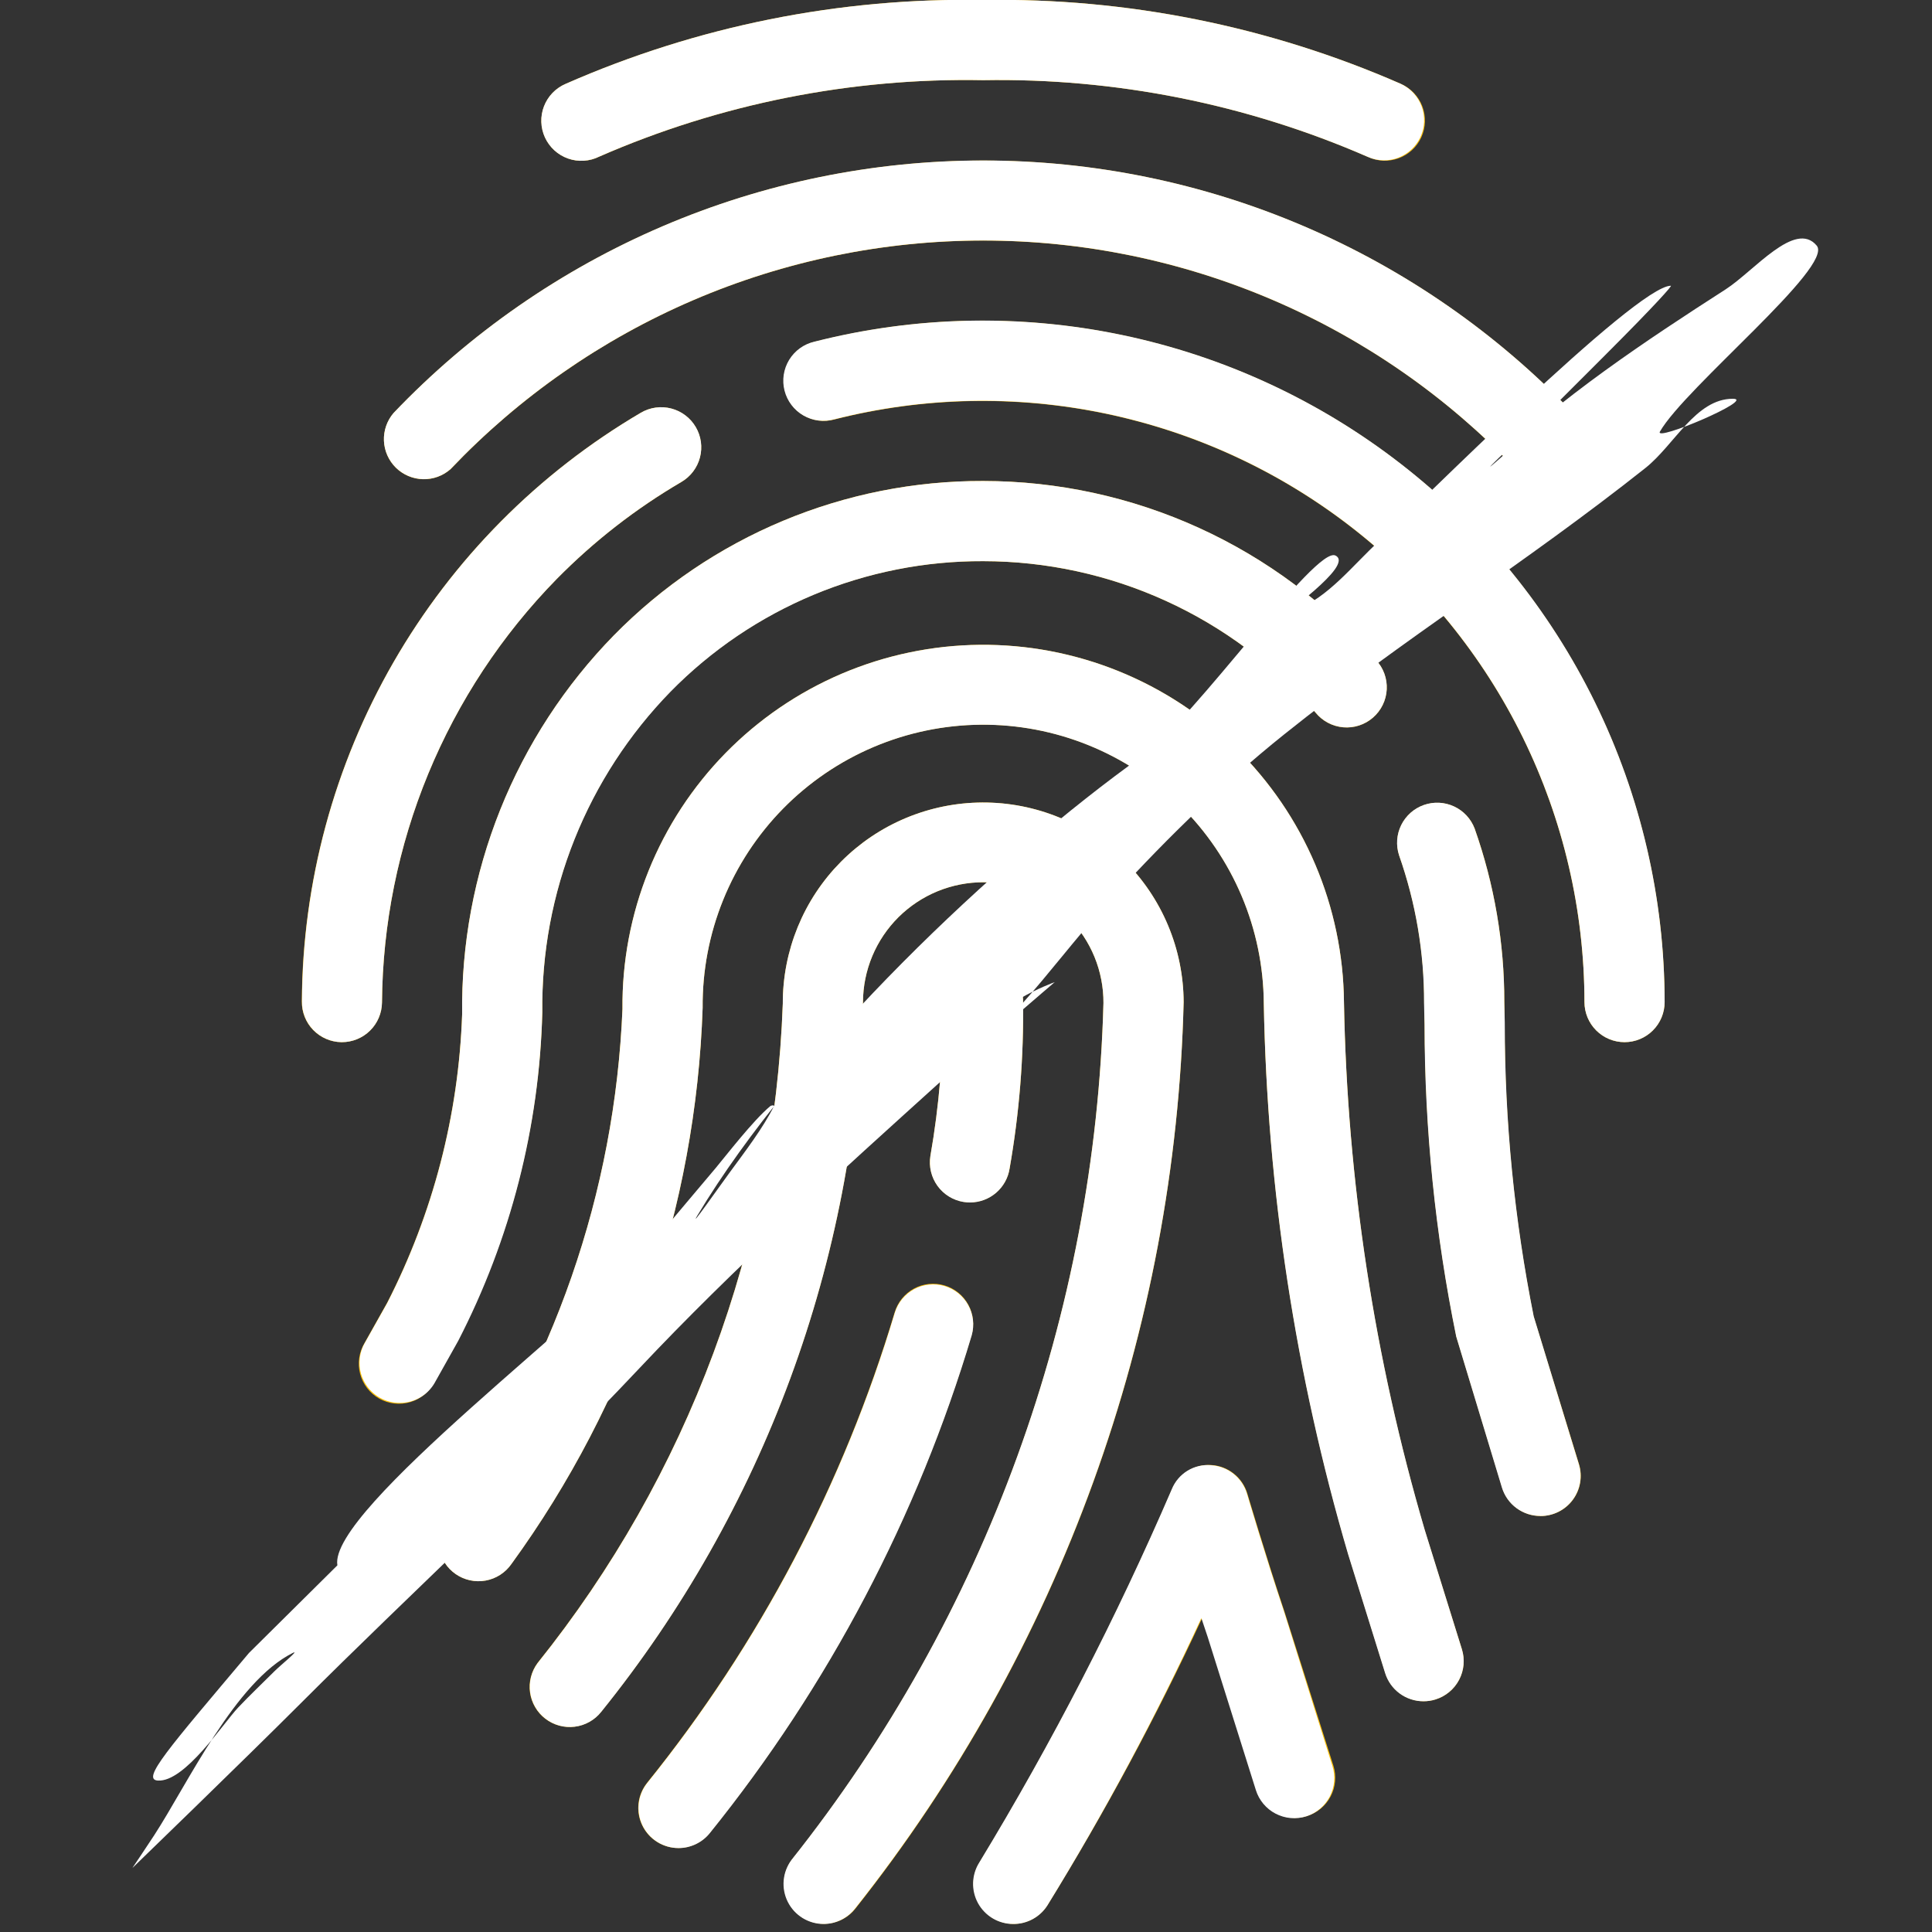
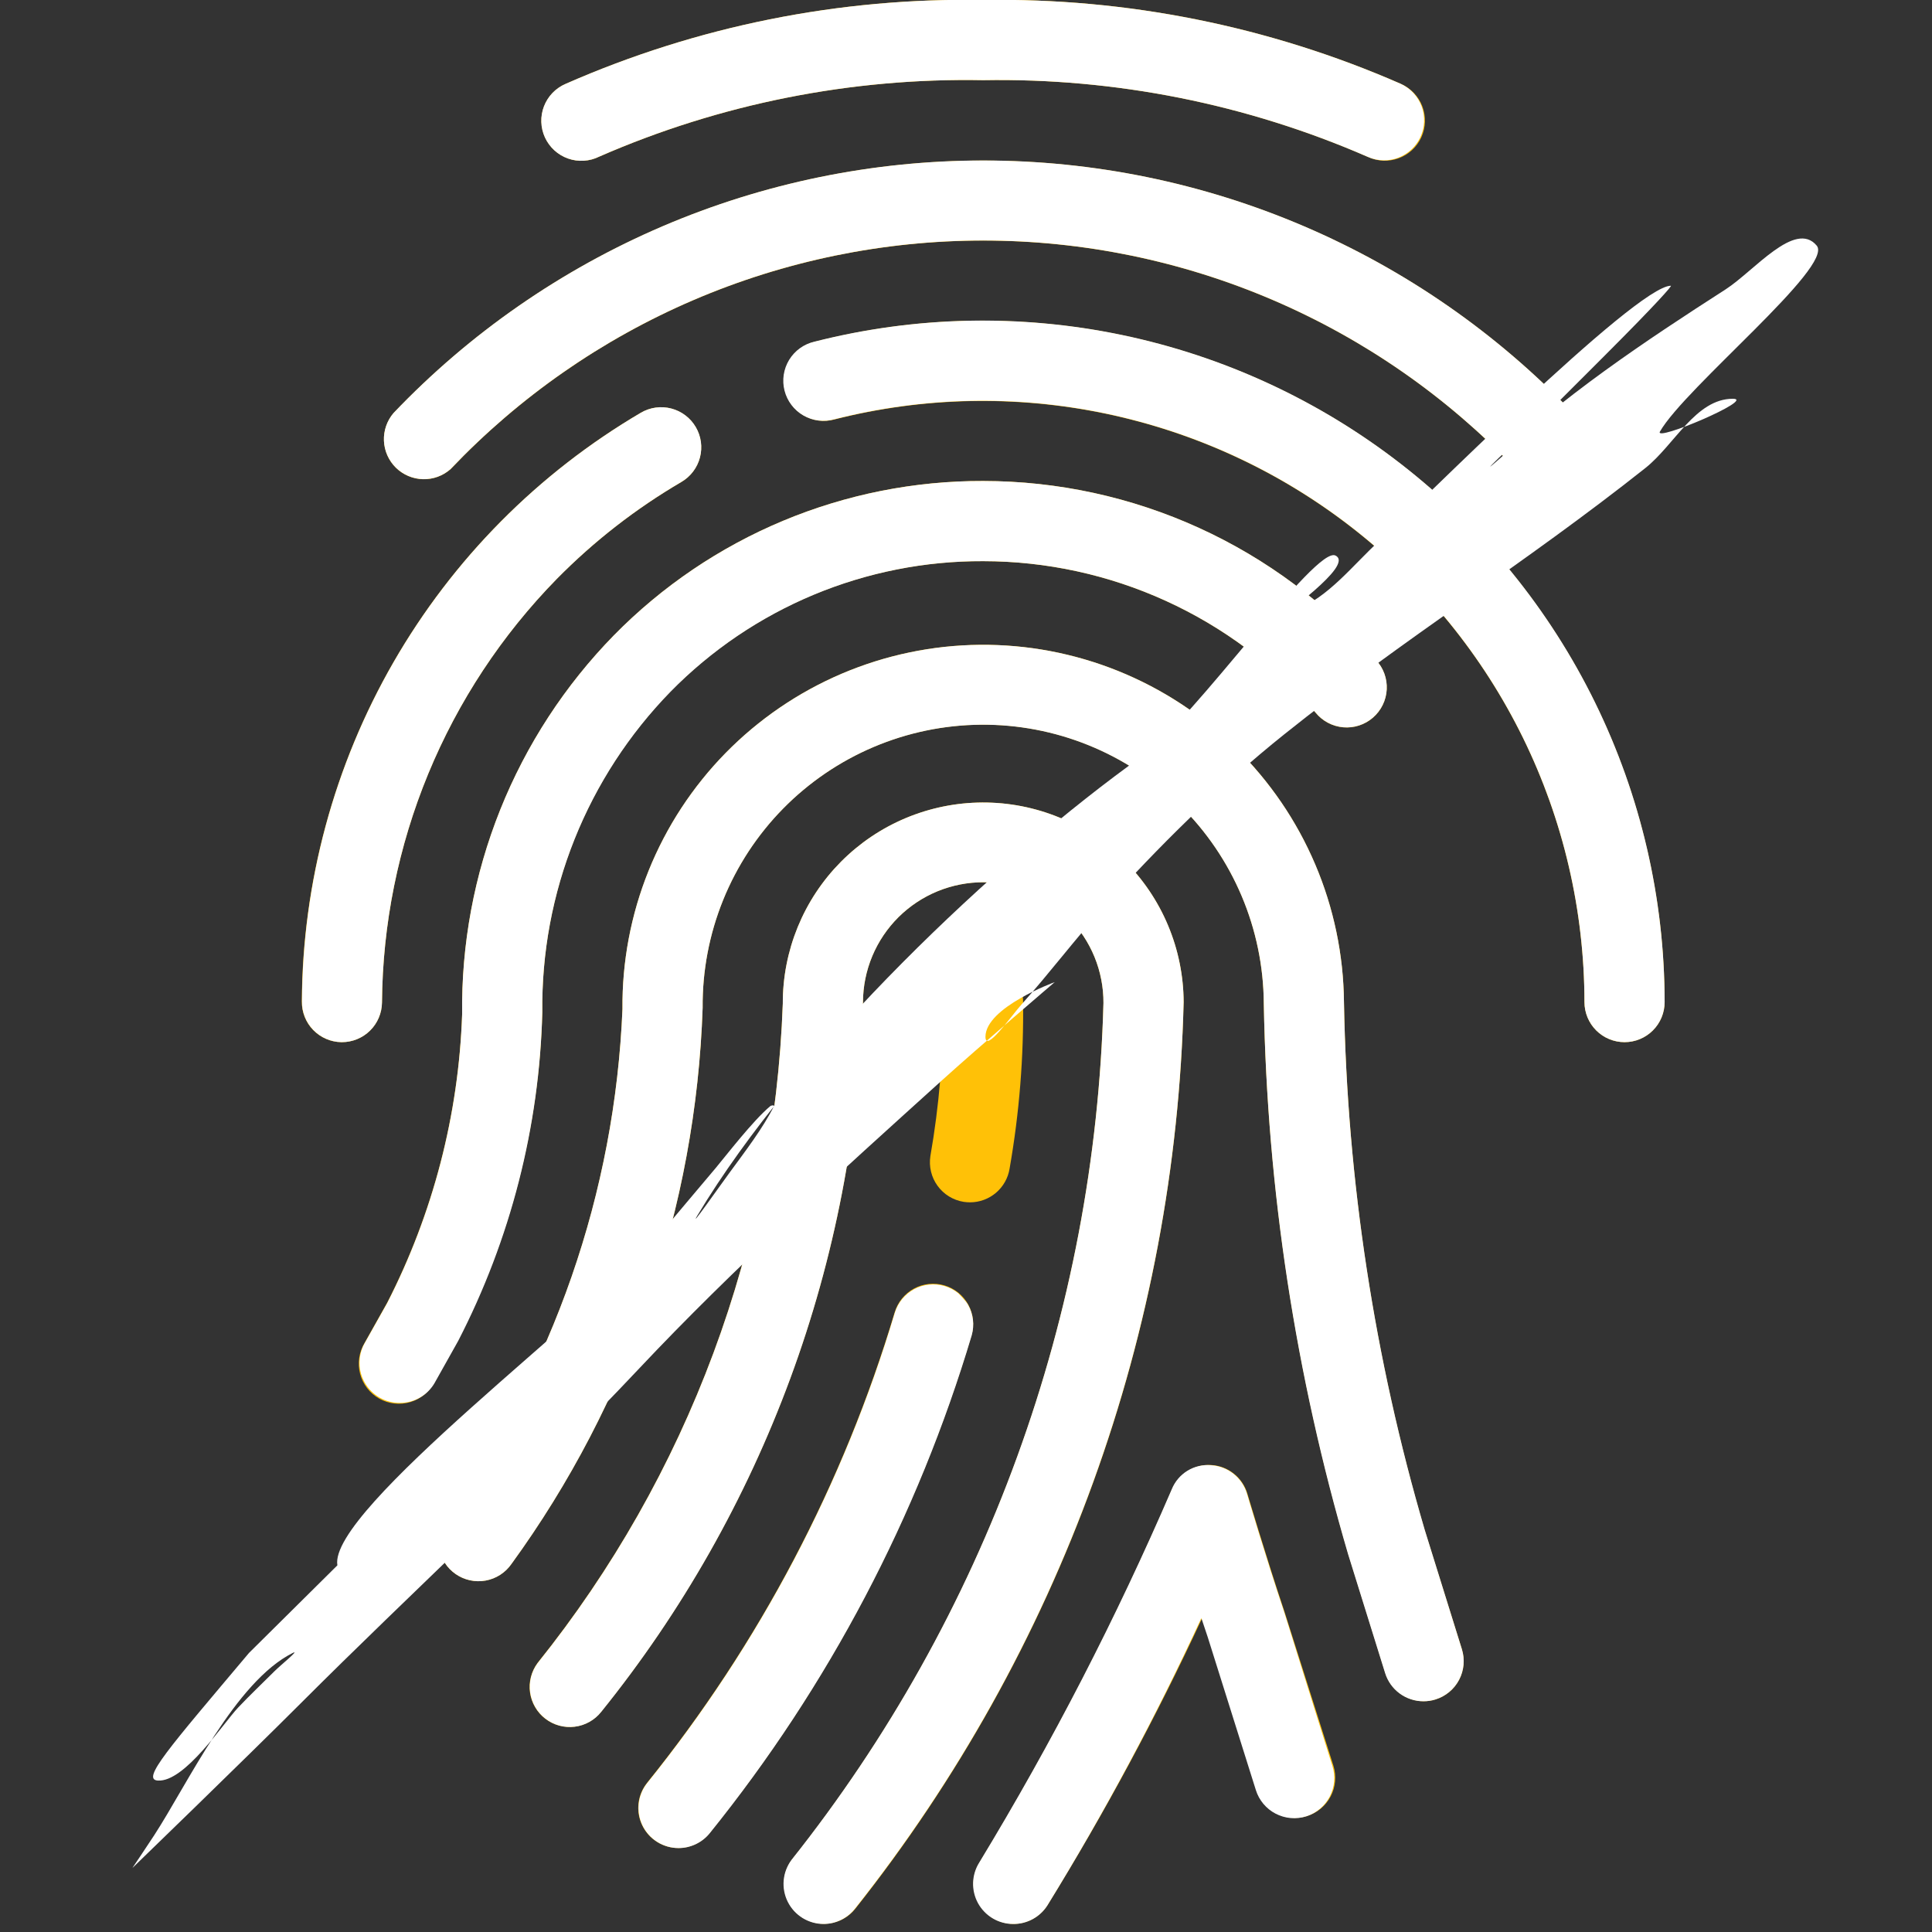
<svg xmlns="http://www.w3.org/2000/svg" width="864" zoomAndPan="magnify" viewBox="0 0 648 648" height="864" preserveAspectRatio="xMidYMid meet" version="1.0">
  <rect x="0" y="0" width="648" height="648" fill="#333333" stroke="none" />
  <defs>
    <clipPath id="38a1cae42a">
      <path d="M 44.379 79 L 610 79 L 610 626.422 L 44.379 626.422 Z M 44.379 79 " clip-rule="nonzero" />
    </clipPath>
  </defs>
  <path fill="#ffc107" d="M 200.98 52.539 C 211.098 48.117 221.422 44.254 231.953 40.945 C 242.484 37.637 253.164 34.902 263.992 32.746 C 274.816 30.59 285.73 29.023 296.727 28.043 C 307.723 27.062 318.738 26.68 329.773 26.887 C 340.82 26.695 351.84 27.094 362.844 28.082 C 373.844 29.07 384.762 30.645 395.594 32.801 C 406.426 34.961 417.109 37.691 427.648 40.996 C 438.191 44.297 448.523 48.156 458.648 52.566 C 459.457 52.953 460.293 53.262 461.16 53.48 C 462.027 53.703 462.91 53.836 463.805 53.883 C 464.699 53.93 465.586 53.887 466.473 53.754 C 467.359 53.621 468.223 53.402 469.066 53.098 C 469.906 52.793 470.711 52.41 471.477 51.945 C 472.242 51.48 472.953 50.941 473.609 50.336 C 474.27 49.727 474.859 49.062 475.383 48.336 C 475.91 47.609 476.355 46.84 476.727 46.023 C 477.098 45.211 477.383 44.367 477.586 43.492 C 477.789 42.621 477.902 41.738 477.93 40.844 C 477.953 39.945 477.891 39.059 477.738 38.176 C 477.586 37.293 477.348 36.434 477.027 35.598 C 476.703 34.766 476.301 33.969 475.816 33.215 C 475.336 32.461 474.781 31.762 474.16 31.117 C 473.539 30.473 472.859 29.898 472.121 29.391 C 471.383 28.879 470.605 28.449 469.781 28.098 C 458.785 23.289 447.562 19.078 436.113 15.473 C 424.664 11.867 413.059 8.883 401.289 6.52 C 389.52 4.16 377.66 2.434 365.707 1.344 C 353.754 0.254 341.777 -0.195 329.773 0 C 317.77 -0.211 305.789 0.223 293.832 1.305 C 281.871 2.387 270.008 4.113 258.234 6.477 C 246.465 8.84 234.852 11.832 223.406 15.449 C 211.957 19.07 200.734 23.293 189.742 28.125 C 188.914 28.477 188.133 28.91 187.391 29.418 C 186.652 29.926 185.969 30.504 185.344 31.152 C 184.719 31.797 184.164 32.5 183.684 33.258 C 183.199 34.016 182.797 34.812 182.473 35.652 C 182.148 36.492 181.91 37.355 181.762 38.238 C 181.609 39.125 181.547 40.02 181.578 40.918 C 181.605 41.816 181.723 42.703 181.93 43.578 C 182.137 44.453 182.426 45.297 182.801 46.113 C 183.18 46.93 183.633 47.703 184.16 48.426 C 184.691 49.152 185.289 49.82 185.953 50.426 C 186.617 51.031 187.336 51.562 188.105 52.027 C 188.879 52.488 189.688 52.867 190.535 53.168 C 191.383 53.469 192.25 53.68 193.141 53.805 C 194.031 53.93 194.926 53.965 195.82 53.91 C 196.719 53.859 197.602 53.715 198.473 53.484 C 199.34 53.254 200.176 52.938 200.98 52.539 Z M 200.98 52.539 " fill-opacity="1" fill-rule="nonzero" />
  <path fill="#ffc107" d="M 151.133 157.348 C 154 154.332 156.945 151.387 159.961 148.52 C 162.98 145.648 166.07 142.859 169.227 140.148 C 172.387 137.434 175.613 134.805 178.906 132.258 C 182.199 129.707 185.555 127.242 188.973 124.863 C 192.391 122.488 195.867 120.195 199.398 117.992 C 202.934 115.789 206.52 113.68 210.16 111.66 C 213.801 109.637 217.492 107.711 221.23 105.879 C 224.969 104.043 228.75 102.305 232.578 100.664 C 236.402 99.02 240.27 97.477 244.172 96.031 C 248.078 94.586 252.016 93.238 255.988 91.992 C 259.965 90.746 263.965 89.602 267.996 88.559 C 272.027 87.512 276.082 86.574 280.16 85.734 C 284.238 84.895 288.336 84.16 292.453 83.531 C 296.566 82.902 300.699 82.375 304.84 81.953 C 308.984 81.531 313.133 81.215 317.293 81.004 C 321.449 80.793 325.613 80.688 329.773 80.688 C 333.938 80.688 338.102 80.793 342.258 81.004 C 346.418 81.215 350.566 81.531 354.711 81.953 C 358.852 82.375 362.984 82.902 367.098 83.531 C 371.215 84.16 375.312 84.895 379.391 85.734 C 383.469 86.574 387.523 87.512 391.555 88.559 C 395.586 89.602 399.586 90.746 403.559 91.992 C 407.535 93.238 411.473 94.586 415.379 96.031 C 419.281 97.477 423.148 99.02 426.973 100.664 C 430.801 102.305 434.582 104.043 438.32 105.879 C 442.059 107.711 445.75 109.637 449.391 111.66 C 453.031 113.68 456.617 115.789 460.152 117.992 C 463.684 120.195 467.16 122.488 470.578 124.863 C 473.996 127.242 477.352 129.707 480.645 132.258 C 483.938 134.805 487.164 137.434 490.324 140.148 C 493.48 142.859 496.57 145.648 499.59 148.52 C 502.605 151.387 505.551 154.332 508.418 157.348 C 509.047 157.938 509.723 158.461 510.449 158.918 C 511.176 159.379 511.941 159.766 512.742 160.078 C 513.543 160.391 514.367 160.621 515.215 160.777 C 516.059 160.93 516.91 161.004 517.773 160.992 C 518.633 160.984 519.484 160.895 520.324 160.719 C 521.168 160.547 521.984 160.297 522.781 159.965 C 523.574 159.637 524.328 159.234 525.047 158.758 C 525.762 158.285 526.43 157.746 527.043 157.145 C 527.656 156.539 528.207 155.887 528.695 155.176 C 529.184 154.469 529.598 153.723 529.941 152.934 C 530.289 152.145 530.555 151.332 530.742 150.492 C 530.93 149.652 531.035 148.805 531.062 147.945 C 531.086 147.086 531.031 146.23 530.891 145.383 C 530.754 144.535 530.535 143.707 530.238 142.898 C 529.941 142.094 529.57 141.32 529.125 140.586 C 528.68 139.852 528.168 139.164 527.59 138.527 C 524.41 135.191 521.148 131.941 517.801 128.773 C 514.457 125.602 511.035 122.52 507.531 119.523 C 504.031 116.527 500.457 113.621 496.809 110.805 C 493.164 107.992 489.445 105.27 485.66 102.641 C 481.875 100.016 478.027 97.484 474.113 95.051 C 470.199 92.621 466.227 90.289 462.195 88.055 C 458.164 85.824 454.078 83.695 449.941 81.672 C 445.801 79.645 441.613 77.727 437.379 75.91 C 433.141 74.098 428.863 72.395 424.539 70.797 C 420.219 69.199 415.859 67.711 411.461 66.336 C 407.062 64.961 402.633 63.695 398.172 62.543 C 393.711 61.391 389.223 60.352 384.707 59.426 C 380.195 58.5 375.66 57.688 371.105 56.992 C 366.551 56.297 361.98 55.715 357.395 55.25 C 352.812 54.785 348.219 54.438 343.617 54.203 C 339.016 53.969 334.41 53.855 329.801 53.855 C 325.195 53.855 320.59 53.969 315.988 54.203 C 311.387 54.438 306.793 54.785 302.207 55.25 C 297.625 55.715 293.055 56.297 288.5 56.992 C 283.945 57.688 279.41 58.5 274.895 59.426 C 270.383 60.352 265.895 61.391 261.434 62.543 C 256.973 63.695 252.543 64.961 248.145 66.336 C 243.746 67.711 239.387 69.199 235.066 70.797 C 230.742 72.395 226.465 74.098 222.227 75.91 C 217.992 77.727 213.805 79.645 209.664 81.672 C 205.527 83.695 201.441 85.824 197.41 88.055 C 193.379 90.289 189.406 92.621 185.492 95.051 C 181.578 97.484 177.73 100.016 173.945 102.641 C 170.16 105.27 166.441 107.992 162.793 110.805 C 159.145 113.621 155.57 116.527 152.07 119.523 C 148.57 122.52 145.148 125.602 141.801 128.773 C 138.457 131.941 135.195 135.191 132.016 138.527 C 131.465 139.168 130.977 139.852 130.555 140.586 C 130.133 141.316 129.785 142.082 129.508 142.879 C 129.23 143.68 129.027 144.496 128.906 145.332 C 128.781 146.168 128.738 147.008 128.773 147.852 C 128.805 148.695 128.922 149.527 129.113 150.352 C 129.305 151.176 129.57 151.973 129.914 152.746 C 130.258 153.516 130.668 154.25 131.148 154.945 C 131.629 155.641 132.172 156.285 132.773 156.875 C 133.375 157.469 134.027 158 134.73 158.469 C 135.43 158.941 136.172 159.34 136.949 159.672 C 137.727 160 138.527 160.254 139.355 160.434 C 140.18 160.613 141.016 160.715 141.859 160.734 C 142.703 160.758 143.543 160.699 144.375 160.562 C 145.211 160.426 146.023 160.215 146.816 159.926 C 147.609 159.633 148.371 159.273 149.098 158.84 C 149.82 158.406 150.5 157.91 151.133 157.348 Z M 151.133 157.348 " fill-opacity="1" fill-rule="nonzero" />
  <path fill="#ffc107" d="M 329.773 107.551 C 310.656 107.543 291.836 109.902 273.312 114.625 C 272.438 114.824 271.594 115.109 270.777 115.477 C 269.961 115.848 269.191 116.293 268.461 116.816 C 267.734 117.34 267.066 117.93 266.461 118.586 C 265.852 119.246 265.312 119.957 264.848 120.719 C 264.379 121.484 263.992 122.289 263.688 123.129 C 263.379 123.969 263.16 124.836 263.027 125.719 C 262.895 126.605 262.848 127.496 262.891 128.391 C 262.938 129.285 263.07 130.168 263.289 131.035 C 263.508 131.902 263.812 132.742 264.203 133.547 C 264.59 134.355 265.055 135.117 265.594 135.832 C 266.133 136.547 266.738 137.199 267.41 137.793 C 268.078 138.387 268.801 138.906 269.578 139.355 C 270.352 139.805 271.164 140.176 272.012 140.461 C 272.859 140.75 273.73 140.949 274.617 141.062 C 275.508 141.176 276.398 141.199 277.289 141.137 C 278.184 141.07 279.062 140.918 279.926 140.68 C 283.633 139.738 287.363 138.906 291.117 138.176 C 294.871 137.449 298.641 136.828 302.43 136.316 C 306.219 135.801 310.02 135.398 313.832 135.102 C 317.645 134.801 321.461 134.613 325.285 134.531 C 329.105 134.453 332.93 134.48 336.75 134.617 C 340.57 134.754 344.387 135 348.195 135.352 C 352 135.707 355.797 136.168 359.574 136.734 C 363.355 137.305 367.121 137.98 370.863 138.762 C 374.605 139.547 378.32 140.434 382.016 141.43 C 385.707 142.422 389.367 143.52 392.996 144.723 C 396.629 145.926 400.219 147.227 403.777 148.633 C 407.332 150.039 410.844 151.547 414.316 153.152 C 417.785 154.758 421.207 156.461 424.582 158.262 C 427.953 160.059 431.273 161.953 434.539 163.941 C 437.805 165.934 441.012 168.012 444.16 170.184 C 447.309 172.352 450.391 174.613 453.41 176.957 C 456.43 179.305 459.383 181.734 462.262 184.246 C 465.145 186.762 467.953 189.355 470.684 192.027 C 473.418 194.699 476.074 197.449 478.652 200.273 C 481.23 203.098 483.727 205.992 486.141 208.957 C 488.555 211.926 490.879 214.957 493.121 218.055 C 495.363 221.152 497.516 224.312 499.574 227.531 C 501.637 230.754 503.605 234.027 505.48 237.359 C 507.355 240.695 509.137 244.078 510.82 247.508 C 512.504 250.941 514.086 254.422 515.574 257.945 C 517.059 261.469 518.441 265.031 519.727 268.633 C 521.008 272.234 522.188 275.871 523.266 279.539 C 524.344 283.207 525.312 286.902 526.18 290.629 C 527.047 294.352 527.809 298.098 528.461 301.867 C 529.117 305.633 529.66 309.418 530.102 313.215 C 530.539 317.012 530.871 320.82 531.094 324.637 C 531.316 328.457 531.43 332.277 531.434 336.098 C 531.434 336.98 531.52 337.855 531.691 338.723 C 531.867 339.59 532.121 340.43 532.457 341.246 C 532.797 342.059 533.211 342.836 533.699 343.57 C 534.191 344.301 534.75 344.98 535.371 345.605 C 535.996 346.23 536.676 346.789 537.41 347.277 C 538.145 347.77 538.918 348.184 539.734 348.52 C 540.551 348.859 541.391 349.113 542.258 349.285 C 543.121 349.457 543.996 349.543 544.879 349.543 C 545.762 349.543 546.637 349.457 547.5 349.285 C 548.367 349.113 549.207 348.859 550.023 348.52 C 550.84 348.184 551.613 347.77 552.348 347.277 C 553.082 346.789 553.762 346.23 554.387 345.605 C 555.008 344.98 555.566 344.301 556.059 343.57 C 556.547 342.836 556.961 342.059 557.301 341.246 C 557.637 340.43 557.891 339.59 558.066 338.723 C 558.238 337.855 558.324 336.98 558.324 336.098 C 558.32 332.359 558.223 328.625 558.035 324.891 C 557.848 321.156 557.57 317.426 557.199 313.707 C 556.828 309.984 556.367 306.277 555.812 302.578 C 555.262 298.879 554.621 295.199 553.887 291.531 C 553.156 287.863 552.332 284.219 551.422 280.59 C 550.508 276.965 549.508 273.363 548.422 269.785 C 547.332 266.207 546.16 262.66 544.895 259.141 C 543.633 255.621 542.285 252.133 540.855 248.68 C 539.422 245.227 537.906 241.809 536.305 238.43 C 534.703 235.051 533.02 231.715 531.258 228.418 C 529.492 225.121 527.648 221.867 525.727 218.66 C 523.801 215.453 521.801 212.297 519.723 209.188 C 517.645 206.082 515.492 203.023 513.262 200.023 C 511.035 197.02 508.734 194.074 506.363 191.184 C 503.992 188.293 501.547 185.461 499.035 182.691 C 496.527 179.922 493.949 177.215 491.305 174.57 C 488.66 171.926 485.953 169.348 483.184 166.836 C 480.414 164.328 477.582 161.883 474.691 159.512 C 471.801 157.141 468.855 154.84 465.852 152.609 C 462.852 150.383 459.793 148.23 456.688 146.152 C 453.578 144.074 450.422 142.074 447.215 140.148 C 444.008 138.227 440.754 136.383 437.457 134.617 C 434.16 132.855 430.824 131.172 427.445 129.57 C 424.066 127.969 420.648 126.453 417.195 125.02 C 413.742 123.586 410.254 122.242 406.734 120.977 C 403.215 119.715 399.668 118.543 396.09 117.453 C 392.512 116.363 388.91 115.367 385.285 114.453 C 381.656 113.543 378.012 112.719 374.344 111.988 C 370.676 111.254 366.996 110.613 363.297 110.059 C 359.598 109.508 355.891 109.047 352.168 108.676 C 348.449 108.305 344.719 108.027 340.984 107.84 C 337.25 107.652 333.516 107.555 329.773 107.551 Z M 329.773 107.551 " fill-opacity="1" fill-rule="nonzero" />
  <path fill="#ffc107" d="M 128.117 336.316 C 128.164 329.742 128.527 323.191 129.207 316.656 C 129.887 310.121 130.875 303.633 132.176 297.191 C 133.477 290.75 135.086 284.387 136.996 278.098 C 138.906 271.812 141.117 265.633 143.621 259.559 C 146.129 253.484 148.918 247.543 151.992 241.734 C 155.066 235.93 158.414 230.281 162.031 224.797 C 165.648 219.312 169.52 214.012 173.648 208.898 C 177.773 203.785 182.133 198.879 186.73 194.184 C 199.238 181.5 213.176 170.656 228.543 161.652 C 229.305 161.203 230.016 160.688 230.676 160.102 C 231.336 159.516 231.93 158.867 232.465 158.164 C 232.996 157.461 233.457 156.711 233.84 155.914 C 234.227 155.121 234.531 154.297 234.754 153.441 C 234.977 152.586 235.113 151.719 235.164 150.84 C 235.219 149.957 235.184 149.078 235.062 148.203 C 234.941 147.328 234.734 146.473 234.445 145.641 C 234.156 144.805 233.789 144.008 233.34 143.246 C 232.895 142.484 232.379 141.773 231.793 141.113 C 231.203 140.453 230.559 139.855 229.855 139.324 C 229.152 138.789 228.402 138.332 227.605 137.945 C 226.812 137.562 225.988 137.258 225.133 137.035 C 224.277 136.812 223.41 136.676 222.527 136.621 C 221.648 136.57 220.77 136.605 219.895 136.727 C 219.02 136.848 218.164 137.051 217.332 137.344 C 216.496 137.633 215.699 138 214.938 138.445 C 210.652 140.961 206.457 143.613 202.344 146.398 C 198.234 149.184 194.215 152.102 190.293 155.148 C 186.371 158.195 182.551 161.363 178.832 164.656 C 175.113 167.953 171.504 171.363 168.008 174.887 C 164.512 178.414 161.133 182.051 157.867 185.797 C 154.605 189.543 151.469 193.391 148.457 197.34 C 145.441 201.285 142.559 205.328 139.809 209.465 C 137.055 213.598 134.441 217.816 131.961 222.121 C 129.484 226.426 127.145 230.805 124.949 235.262 C 122.754 239.719 120.707 244.238 118.801 248.828 C 116.898 253.414 115.148 258.059 113.543 262.762 C 111.941 267.461 110.492 272.211 109.195 277.004 C 107.902 281.801 106.762 286.633 105.781 291.5 C 104.797 296.367 103.973 301.266 103.305 306.188 C 102.641 311.109 102.133 316.047 101.785 321 C 101.441 325.957 101.254 330.918 101.227 335.883 C 101.215 336.77 101.285 337.648 101.445 338.52 C 101.605 339.391 101.848 340.234 102.172 341.059 C 102.5 341.883 102.902 342.664 103.383 343.406 C 103.867 344.148 104.414 344.84 105.031 345.473 C 105.648 346.109 106.32 346.676 107.051 347.176 C 107.781 347.68 108.551 348.105 109.363 348.453 C 110.18 348.805 111.02 349.07 111.883 349.254 C 112.75 349.438 113.625 349.531 114.512 349.543 L 114.672 349.543 C 115.547 349.543 116.41 349.461 117.27 349.289 C 118.125 349.121 118.957 348.871 119.766 348.543 C 120.574 348.211 121.344 347.805 122.074 347.324 C 122.805 346.844 123.48 346.297 124.102 345.684 C 124.727 345.07 125.285 344.402 125.777 343.68 C 126.27 342.961 126.688 342.195 127.031 341.395 C 127.375 340.59 127.637 339.762 127.82 338.906 C 128.004 338.051 128.102 337.188 128.117 336.316 Z M 128.117 336.316 " fill-opacity="1" fill-rule="nonzero" />
  <path fill="#ffc107" d="M 181.891 339.406 C 181.832 334.449 182.016 329.504 182.441 324.566 C 182.867 319.625 183.535 314.719 184.441 309.848 C 185.352 304.977 186.496 300.16 187.875 295.398 C 189.258 290.637 190.867 285.957 192.711 281.355 C 194.551 276.75 196.613 272.25 198.895 267.852 C 201.18 263.453 203.672 259.176 206.375 255.02 C 209.078 250.863 211.977 246.852 215.074 242.98 C 218.172 239.113 221.449 235.402 224.914 231.855 C 228.324 228.387 231.898 225.098 235.641 221.988 C 239.383 218.879 243.266 215.961 247.297 213.238 C 251.328 210.516 255.488 208.004 259.77 205.695 C 264.051 203.387 268.441 201.301 272.93 199.43 C 277.422 197.562 281.996 195.922 286.648 194.508 C 291.305 193.098 296.02 191.918 300.793 190.977 C 305.562 190.035 310.371 189.336 315.215 188.875 C 320.059 188.41 324.91 188.191 329.773 188.215 C 335.043 188.219 340.297 188.504 345.535 189.066 C 350.773 189.633 355.965 190.477 361.113 191.594 C 366.262 192.715 371.336 194.105 376.336 195.766 C 381.332 197.43 386.23 199.352 391.023 201.539 C 395.816 203.723 400.48 206.156 405.016 208.84 C 409.547 211.523 413.926 214.441 418.148 217.594 C 422.371 220.746 426.41 224.113 430.273 227.695 C 434.137 231.281 437.793 235.059 441.254 239.035 C 441.82 239.734 442.453 240.371 443.152 240.941 C 443.848 241.516 444.594 242.016 445.391 242.438 C 446.188 242.859 447.02 243.199 447.883 243.453 C 448.75 243.707 449.629 243.875 450.527 243.953 C 451.43 244.031 452.324 244.02 453.223 243.914 C 454.117 243.812 454.992 243.621 455.852 243.34 C 456.711 243.062 457.531 242.699 458.316 242.258 C 459.102 241.812 459.832 241.293 460.512 240.699 C 461.191 240.109 461.809 239.457 462.355 238.738 C 462.906 238.023 463.379 237.262 463.773 236.449 C 464.168 235.641 464.48 234.797 464.703 233.926 C 464.93 233.051 465.066 232.164 465.113 231.262 C 465.16 230.363 465.117 229.465 464.984 228.574 C 464.852 227.684 464.633 226.812 464.324 225.965 C 464.016 225.117 463.625 224.309 463.156 223.539 C 462.684 222.77 462.141 222.055 461.527 221.395 C 457.441 216.699 453.113 212.23 448.551 207.996 C 443.988 203.758 439.211 199.777 434.219 196.055 C 429.23 192.328 424.059 188.879 418.699 185.707 C 413.34 182.535 407.828 179.66 402.164 177.074 C 396.5 174.492 390.711 172.219 384.805 170.254 C 378.895 168.289 372.898 166.645 366.812 165.32 C 360.73 164 354.594 163.004 348.402 162.336 C 342.211 161.668 336 161.332 329.773 161.328 C 324.027 161.309 318.289 161.578 312.566 162.133 C 306.844 162.688 301.164 163.527 295.523 164.648 C 289.883 165.773 284.316 167.172 278.816 168.848 C 273.316 170.527 267.914 172.473 262.609 174.691 C 257.305 176.906 252.121 179.383 247.062 182.117 C 242.004 184.852 237.098 187.828 232.336 191.051 C 227.574 194.277 222.984 197.73 218.57 201.41 C 214.152 205.094 209.93 208.984 205.902 213.086 C 201.809 217.273 197.926 221.652 194.262 226.223 C 190.598 230.789 187.164 235.527 183.969 240.434 C 180.77 245.34 177.82 250.391 175.117 255.59 C 172.414 260.785 169.977 266.102 167.797 271.539 C 165.621 276.977 163.715 282.508 162.078 288.133 C 160.445 293.758 159.09 299.449 158.02 305.207 C 156.945 310.965 156.156 316.758 155.652 322.594 C 155.148 328.43 154.934 334.277 155.004 340.133 C 154.711 348.539 153.961 356.902 152.75 365.223 C 151.539 373.543 149.875 381.777 147.762 389.914 C 145.648 398.055 143.094 406.055 140.102 413.914 C 137.109 421.773 133.699 429.445 129.863 436.93 L 122.309 450.375 C 121.836 451.145 121.449 451.953 121.141 452.805 C 120.836 453.652 120.613 454.523 120.484 455.418 C 120.352 456.309 120.309 457.207 120.359 458.109 C 120.41 459.008 120.547 459.898 120.773 460.77 C 121.004 461.645 121.316 462.484 121.715 463.297 C 122.109 464.105 122.586 464.871 123.137 465.586 C 123.688 466.301 124.305 466.953 124.988 467.543 C 125.672 468.133 126.406 468.652 127.191 469.094 C 127.98 469.535 128.801 469.895 129.66 470.172 C 130.52 470.449 131.398 470.637 132.297 470.738 C 133.191 470.84 134.09 470.848 134.992 470.766 C 135.891 470.684 136.773 470.516 137.637 470.258 C 138.5 469.996 139.332 469.656 140.129 469.23 C 140.926 468.805 141.668 468.301 142.363 467.727 C 143.059 467.148 143.691 466.512 144.258 465.805 C 144.824 465.102 145.312 464.352 145.727 463.547 L 153.66 449.406 C 158.039 440.914 161.93 432.203 165.328 423.273 C 168.727 414.348 171.613 405.254 173.988 396 C 176.363 386.746 178.211 377.387 179.531 367.926 C 180.855 358.465 181.641 348.957 181.891 339.406 Z M 181.891 339.406 " fill-opacity="1" fill-rule="nonzero" />
-   <path fill="#ffc107" d="M 514.359 441.5 C 507.875 409.027 504.641 376.23 504.656 343.117 L 504.547 336.098 C 504.559 326.195 503.734 316.359 502.066 306.598 C 500.402 296.832 497.922 287.281 494.625 277.941 C 494.316 277.129 493.934 276.352 493.477 275.613 C 493.02 274.871 492.492 274.184 491.902 273.547 C 491.309 272.91 490.66 272.336 489.957 271.824 C 489.254 271.312 488.508 270.871 487.719 270.504 C 486.934 270.137 486.117 269.852 485.27 269.645 C 484.426 269.434 483.57 269.309 482.703 269.266 C 481.832 269.227 480.969 269.266 480.105 269.391 C 479.246 269.52 478.406 269.727 477.586 270.016 C 476.766 270.305 475.98 270.668 475.23 271.109 C 474.48 271.551 473.781 272.059 473.129 272.637 C 472.48 273.215 471.891 273.848 471.363 274.539 C 470.836 275.23 470.379 275.965 469.992 276.746 C 469.609 277.527 469.301 278.336 469.074 279.176 C 468.848 280.016 468.703 280.867 468.641 281.734 C 468.578 282.605 468.602 283.469 468.707 284.332 C 468.812 285.195 469 286.039 469.27 286.867 C 472.074 294.832 474.184 302.977 475.598 311.297 C 477.012 319.621 477.707 328.008 477.688 336.449 L 477.848 343.684 C 477.887 378.91 481.426 413.785 488.469 448.305 L 503.848 498.961 C 504.059 499.645 504.32 500.309 504.633 500.953 C 504.949 501.594 505.316 502.211 505.727 502.793 C 506.141 503.379 506.598 503.93 507.102 504.441 C 507.602 504.953 508.141 505.422 508.715 505.848 C 509.293 506.273 509.898 506.648 510.535 506.977 C 511.172 507.309 511.828 507.582 512.512 507.809 C 513.191 508.031 513.883 508.199 514.59 508.312 C 515.301 508.422 516.012 508.48 516.727 508.477 C 517.25 508.48 517.773 508.449 518.293 508.391 C 518.816 508.328 519.328 508.238 519.84 508.117 C 520.352 507.996 520.852 507.848 521.344 507.668 C 521.836 507.488 522.316 507.281 522.785 507.047 C 523.254 506.812 523.707 506.551 524.145 506.262 C 524.582 505.973 525 505.66 525.402 505.324 C 525.801 504.988 526.184 504.629 526.543 504.246 C 526.898 503.863 527.234 503.461 527.547 503.043 C 527.859 502.621 528.145 502.184 528.406 501.73 C 528.668 501.273 528.902 500.805 529.109 500.324 C 529.312 499.844 529.492 499.352 529.641 498.848 C 529.789 498.348 529.906 497.836 529.996 497.32 C 530.086 496.805 530.145 496.285 530.172 495.762 C 530.203 495.238 530.199 494.715 530.168 494.191 C 530.133 493.668 530.07 493.148 529.977 492.633 C 529.883 492.117 529.758 491.609 529.605 491.109 Z M 514.359 441.5 " fill-opacity="1" fill-rule="nonzero" />
  <path fill="#ffc107" d="M 477.82 513.156 C 469.383 484.383 462.898 455.176 458.371 425.535 C 453.844 395.891 451.309 366.082 450.77 336.098 C 450.754 334.121 450.684 332.141 450.566 330.164 C 450.453 328.188 450.285 326.215 450.074 324.246 C 449.859 322.277 449.598 320.312 449.289 318.359 C 448.98 316.402 448.625 314.457 448.219 312.516 C 447.812 310.578 447.359 308.652 446.859 306.734 C 446.359 304.82 445.816 302.918 445.223 301.027 C 444.629 299.137 443.988 297.262 443.305 295.406 C 442.617 293.547 441.891 291.707 441.113 289.887 C 440.336 288.062 439.52 286.262 438.652 284.48 C 437.789 282.699 436.883 280.938 435.934 279.199 C 434.98 277.465 433.988 275.75 432.957 274.062 C 431.922 272.375 430.848 270.711 429.73 269.074 C 428.613 267.438 427.457 265.832 426.262 264.254 C 425.066 262.672 423.836 261.125 422.562 259.605 C 421.293 258.086 419.984 256.602 418.641 255.148 C 417.297 253.691 415.918 252.273 414.504 250.887 C 413.09 249.5 411.645 248.148 410.164 246.832 C 408.684 245.516 407.172 244.238 405.629 242.996 C 404.086 241.754 402.516 240.551 400.914 239.387 C 399.312 238.223 397.68 237.098 396.023 236.016 C 394.367 234.93 392.684 233.887 390.977 232.887 C 389.27 231.883 387.535 230.926 385.781 230.008 C 384.027 229.094 382.25 228.219 380.449 227.391 C 378.652 226.562 376.836 225.777 374.996 225.035 C 373.16 224.297 371.309 223.602 369.438 222.953 C 367.566 222.305 365.68 221.699 363.777 221.145 C 361.879 220.586 359.965 220.078 358.039 219.617 C 356.113 219.152 354.18 218.738 352.234 218.371 C 350.289 218.004 348.332 217.684 346.371 217.41 C 344.41 217.141 342.445 216.918 340.473 216.742 C 338.5 216.566 336.523 216.441 334.543 216.363 C 332.566 216.285 330.586 216.254 328.605 216.273 C 326.625 216.293 324.648 216.359 322.672 216.477 C 320.691 216.594 318.719 216.758 316.75 216.969 C 314.781 217.184 312.82 217.445 310.863 217.754 C 308.91 218.062 306.961 218.422 305.023 218.828 C 303.086 219.23 301.156 219.684 299.242 220.184 C 297.324 220.684 295.422 221.23 293.531 221.824 C 291.645 222.418 289.77 223.055 287.91 223.742 C 286.055 224.426 284.215 225.156 282.391 225.93 C 280.57 226.707 278.766 227.527 276.984 228.391 C 275.203 229.254 273.445 230.16 271.707 231.113 C 269.969 232.062 268.258 233.055 266.566 234.09 C 264.879 235.125 263.219 236.199 261.582 237.316 C 259.945 238.43 258.336 239.586 256.758 240.781 C 255.18 241.977 253.629 243.211 252.113 244.48 C 250.594 245.75 249.105 247.059 247.652 248.402 C 246.199 249.746 244.777 251.125 243.391 252.539 C 242.004 253.953 240.652 255.398 239.336 256.879 C 238.023 258.359 236.742 259.871 235.504 261.414 C 234.262 262.957 233.059 264.531 231.895 266.133 C 230.73 267.734 229.605 269.363 228.52 271.02 C 227.438 272.676 226.395 274.359 225.391 276.066 C 224.391 277.777 223.434 279.508 222.516 281.262 C 221.598 283.02 220.727 284.797 219.895 286.594 C 219.066 288.391 218.281 290.211 217.543 292.047 C 216.801 293.883 216.109 295.738 215.457 297.609 C 214.809 299.48 214.207 301.363 213.648 303.266 C 213.094 305.164 212.582 307.078 212.121 309.004 C 211.66 310.93 211.242 312.867 210.875 314.812 C 210.508 316.758 210.188 318.711 209.918 320.672 C 209.645 322.633 209.422 324.602 209.246 326.574 C 209.074 328.547 208.945 330.523 208.867 332.5 C 208.789 334.48 208.762 336.457 208.781 338.438 C 208.465 346.078 207.867 353.695 206.992 361.293 C 206.117 368.887 204.969 376.441 203.539 383.953 C 202.109 391.465 200.41 398.914 198.438 406.301 C 196.461 413.688 194.219 420.992 191.711 428.215 C 189.203 435.438 186.43 442.559 183.398 449.578 C 180.367 456.598 177.086 463.496 173.547 470.273 C 170.012 477.051 166.23 483.691 162.207 490.195 C 158.184 496.695 153.926 503.043 149.438 509.23 C 148.934 509.957 148.508 510.723 148.156 511.535 C 147.805 512.344 147.535 513.18 147.348 514.043 C 147.16 514.906 147.059 515.777 147.043 516.66 C 147.027 517.547 147.098 518.422 147.258 519.289 C 147.414 520.16 147.652 521.004 147.977 521.824 C 148.301 522.648 148.703 523.43 149.18 524.172 C 149.656 524.914 150.203 525.602 150.816 526.238 C 151.43 526.871 152.102 527.441 152.824 527.945 C 153.551 528.449 154.32 528.875 155.129 529.227 C 155.938 529.578 156.773 529.848 157.637 530.035 C 158.5 530.223 159.375 530.324 160.258 530.34 C 161.141 530.355 162.016 530.285 162.883 530.129 C 163.754 529.969 164.598 529.73 165.418 529.406 C 166.242 529.082 167.023 528.68 167.766 528.203 C 168.508 527.727 169.195 527.18 169.832 526.566 C 170.469 525.953 171.035 525.281 171.539 524.559 C 176.445 517.805 181.094 510.879 185.488 503.781 C 189.879 496.684 194 489.434 197.852 482.027 C 201.703 474.625 205.277 467.086 208.57 459.418 C 211.859 451.746 214.863 443.965 217.574 436.07 C 220.289 428.18 222.707 420.195 224.824 412.121 C 226.945 404.051 228.762 395.91 230.273 387.699 C 231.789 379.492 232.996 371.238 233.895 362.941 C 234.797 354.645 235.387 346.324 235.668 337.98 C 235.652 336.441 235.68 334.902 235.742 333.363 C 235.801 331.82 235.902 330.285 236.039 328.75 C 236.176 327.215 236.352 325.688 236.566 324.16 C 236.777 322.633 237.027 321.113 237.316 319.602 C 237.602 318.086 237.926 316.582 238.289 315.082 C 238.648 313.586 239.047 312.098 239.484 310.621 C 239.918 309.141 240.387 307.676 240.895 306.219 C 241.398 304.766 241.941 303.324 242.52 301.895 C 243.098 300.465 243.707 299.055 244.355 297.656 C 245 296.258 245.684 294.875 246.398 293.508 C 247.113 292.145 247.859 290.797 248.641 289.469 C 249.422 288.141 250.234 286.832 251.078 285.543 C 251.922 284.258 252.801 282.988 253.707 281.746 C 254.613 280.5 255.551 279.277 256.52 278.078 C 257.484 276.879 258.48 275.703 259.504 274.555 C 260.531 273.402 261.582 272.277 262.664 271.18 C 263.742 270.082 264.848 269.008 265.98 267.965 C 267.113 266.922 268.273 265.906 269.457 264.918 C 270.637 263.93 271.844 262.973 273.074 262.043 C 274.305 261.117 275.555 260.219 276.828 259.352 C 278.102 258.484 279.398 257.648 280.711 256.848 C 282.027 256.043 283.359 255.273 284.711 254.535 C 286.066 253.797 287.434 253.094 288.82 252.422 C 290.211 251.754 291.613 251.117 293.031 250.516 C 294.449 249.914 295.883 249.348 297.328 248.816 C 298.773 248.285 300.23 247.789 301.703 247.328 C 303.172 246.871 304.652 246.445 306.145 246.059 C 307.637 245.672 309.137 245.324 310.645 245.008 C 312.152 244.695 313.668 244.422 315.191 244.184 C 316.715 243.941 318.238 243.742 319.773 243.578 C 321.305 243.414 322.84 243.289 324.379 243.199 C 325.914 243.113 327.453 243.062 328.996 243.047 C 330.535 243.035 332.074 243.059 333.613 243.125 C 335.156 243.188 336.691 243.285 338.227 243.426 C 339.762 243.562 341.289 243.738 342.816 243.953 C 344.344 244.168 345.863 244.418 347.375 244.707 C 348.891 244.992 350.395 245.32 351.891 245.68 C 353.391 246.043 354.879 246.441 356.355 246.875 C 357.832 247.312 359.301 247.781 360.754 248.289 C 362.211 248.797 363.652 249.34 365.078 249.918 C 366.508 250.496 367.922 251.109 369.316 251.754 C 370.715 252.402 372.098 253.086 373.461 253.801 C 374.828 254.516 376.172 255.262 377.5 256.043 C 378.828 256.824 380.137 257.641 381.426 258.484 C 382.711 259.328 383.98 260.207 385.223 261.113 C 386.469 262.023 387.691 262.961 388.891 263.926 C 390.09 264.895 391.262 265.891 392.414 266.918 C 393.562 267.941 394.688 268.996 395.785 270.078 C 396.883 271.156 397.953 272.266 398.996 273.398 C 400.039 274.531 401.055 275.688 402.043 276.871 C 403.031 278.055 403.988 279.262 404.914 280.492 C 405.844 281.723 406.738 282.973 407.605 284.246 C 408.473 285.523 409.305 286.816 410.109 288.133 C 410.91 289.445 411.68 290.781 412.418 292.133 C 413.156 293.488 413.859 294.855 414.527 296.246 C 415.199 297.633 415.832 299.035 416.434 300.453 C 417.035 301.871 417.602 303.305 418.133 304.75 C 418.66 306.199 419.156 307.656 419.617 309.129 C 420.074 310.598 420.496 312.078 420.883 313.57 C 421.27 315.062 421.617 316.562 421.93 318.07 C 422.242 319.578 422.52 321.094 422.758 322.617 C 422.996 324.141 423.195 325.668 423.359 327.199 C 423.52 328.73 423.645 330.266 423.734 331.805 C 423.82 333.344 423.871 334.883 423.883 336.422 C 424.457 367.719 427.117 398.832 431.863 429.773 C 436.605 460.711 443.395 491.195 452.223 521.223 L 464.645 561.125 C 464.855 561.805 465.121 562.469 465.438 563.105 C 465.754 563.746 466.117 564.355 466.531 564.938 C 466.945 565.52 467.402 566.066 467.902 566.574 C 468.402 567.082 468.941 567.547 469.516 567.973 C 470.09 568.395 470.695 568.77 471.328 569.098 C 471.961 569.422 472.617 569.699 473.297 569.918 C 473.973 570.141 474.664 570.309 475.371 570.422 C 476.074 570.535 476.785 570.59 477.496 570.59 C 478.855 570.594 480.18 570.398 481.477 569.996 C 482.32 569.734 483.129 569.395 483.906 568.973 C 484.68 568.551 485.41 568.059 486.086 567.492 C 486.766 566.93 487.383 566.301 487.938 565.617 C 488.492 564.93 488.977 564.195 489.387 563.414 C 489.797 562.633 490.129 561.82 490.379 560.973 C 490.629 560.125 490.793 559.262 490.875 558.383 C 490.953 557.504 490.949 556.625 490.855 555.746 C 490.762 554.871 490.586 554.008 490.324 553.168 Z M 477.82 513.156 " fill-opacity="1" fill-rule="nonzero" />
  <path fill="#ffc107" d="M 396.996 336.098 C 396.992 335 396.961 333.898 396.902 332.801 C 396.844 331.703 396.758 330.605 396.645 329.512 C 396.531 328.418 396.391 327.328 396.227 326.238 C 396.059 325.152 395.867 324.07 395.648 322.992 C 395.43 321.914 395.184 320.84 394.914 319.773 C 394.641 318.707 394.344 317.648 394.02 316.598 C 393.695 315.547 393.344 314.504 392.969 313.469 C 392.598 312.438 392.195 311.41 391.77 310.398 C 391.344 309.383 390.895 308.379 390.422 307.387 C 389.945 306.395 389.449 305.414 388.926 304.445 C 388.402 303.477 387.855 302.523 387.285 301.582 C 386.719 300.641 386.125 299.715 385.508 298.801 C 384.895 297.891 384.258 296.992 383.598 296.113 C 382.941 295.23 382.258 294.367 381.559 293.52 C 380.855 292.672 380.133 291.844 379.391 291.031 C 378.648 290.219 377.887 289.426 377.105 288.652 C 376.324 287.875 375.527 287.121 374.707 286.387 C 373.891 285.648 373.055 284.934 372.199 284.242 C 371.348 283.547 370.477 282.875 369.59 282.223 C 368.703 281.57 367.805 280.941 366.887 280.332 C 365.969 279.727 365.035 279.141 364.09 278.582 C 363.145 278.02 362.188 277.48 361.215 276.965 C 360.242 276.453 359.258 275.961 358.262 275.496 C 357.266 275.027 356.258 274.586 355.238 274.172 C 354.219 273.754 353.191 273.363 352.156 272.996 C 351.117 272.629 350.07 272.289 349.02 271.973 C 347.965 271.66 346.902 271.371 345.836 271.109 C 344.766 270.844 343.691 270.609 342.613 270.398 C 341.531 270.188 340.449 270.004 339.359 269.848 C 338.27 269.691 337.18 269.562 336.082 269.457 C 334.988 269.355 333.891 269.277 332.793 269.23 C 331.691 269.18 330.594 269.156 329.492 269.16 C 328.395 269.168 327.293 269.199 326.195 269.258 C 325.098 269.316 324 269.402 322.906 269.512 C 321.812 269.625 320.719 269.766 319.633 269.93 C 318.547 270.098 317.461 270.289 316.383 270.508 C 315.305 270.727 314.234 270.973 313.168 271.246 C 312.102 271.516 311.043 271.816 309.992 272.137 C 308.941 272.461 307.898 272.812 306.863 273.188 C 305.828 273.562 304.805 273.961 303.789 274.387 C 302.777 274.812 301.773 275.262 300.781 275.738 C 299.789 276.211 298.809 276.711 297.84 277.23 C 296.871 277.754 295.918 278.301 294.977 278.871 C 294.035 279.441 293.105 280.031 292.195 280.648 C 291.281 281.262 290.387 281.898 289.504 282.559 C 288.625 283.219 287.762 283.898 286.914 284.598 C 286.066 285.301 285.234 286.023 284.426 286.766 C 283.613 287.508 282.82 288.27 282.043 289.051 C 281.27 289.832 280.516 290.629 279.777 291.449 C 279.043 292.266 278.328 293.102 277.633 293.957 C 276.941 294.809 276.266 295.68 275.617 296.566 C 274.965 297.453 274.336 298.355 273.727 299.27 C 273.121 300.188 272.535 301.121 271.973 302.066 C 271.41 303.012 270.875 303.973 270.359 304.945 C 269.844 305.914 269.355 306.902 268.887 307.898 C 268.422 308.895 267.98 309.902 267.562 310.918 C 267.148 311.938 266.758 312.965 266.391 314.004 C 266.023 315.039 265.684 316.086 265.367 317.141 C 265.055 318.191 264.766 319.254 264.5 320.324 C 264.238 321.391 264.004 322.465 263.793 323.543 C 263.582 324.625 263.398 325.711 263.242 326.797 C 263.086 327.887 262.953 328.98 262.852 330.074 C 262.75 331.168 262.672 332.266 262.621 333.367 C 262.574 334.465 262.551 335.562 262.555 336.664 C 262.191 346.664 261.43 356.633 260.27 366.57 C 259.109 376.508 257.555 386.383 255.602 396.199 C 253.652 406.012 251.312 415.73 248.582 425.359 C 245.855 434.984 242.746 444.488 239.258 453.867 C 235.766 463.242 231.91 472.465 227.68 481.535 C 223.453 490.605 218.871 499.488 213.934 508.191 C 208.992 516.895 203.715 525.387 198.098 533.664 C 192.48 541.945 186.539 549.988 180.277 557.789 C 179.758 558.492 179.309 559.238 178.934 560.027 C 178.559 560.816 178.262 561.633 178.047 562.477 C 177.832 563.324 177.699 564.184 177.652 565.055 C 177.602 565.93 177.637 566.797 177.758 567.66 C 177.879 568.527 178.082 569.371 178.367 570.199 C 178.656 571.023 179.016 571.812 179.457 572.566 C 179.895 573.324 180.402 574.027 180.98 574.684 C 181.559 575.34 182.191 575.934 182.887 576.465 C 183.578 576.996 184.316 577.457 185.098 577.844 C 185.879 578.234 186.691 578.543 187.535 578.773 C 188.379 579.004 189.234 579.148 190.105 579.211 C 190.977 579.273 191.848 579.254 192.715 579.145 C 193.582 579.039 194.43 578.852 195.258 578.578 C 196.09 578.309 196.887 577.957 197.648 577.531 C 198.41 577.102 199.121 576.605 199.789 576.039 C 200.453 575.473 201.059 574.848 201.602 574.164 C 208.359 565.785 214.766 557.141 220.824 548.238 C 226.879 539.336 232.566 530.199 237.879 520.836 C 243.191 511.469 248.117 501.902 252.652 492.137 C 257.188 482.371 261.316 472.438 265.047 462.336 C 268.773 452.234 272.082 441.996 274.98 431.625 C 277.875 421.254 280.344 410.785 282.387 400.211 C 284.43 389.641 286.039 379.004 287.219 368.301 C 288.395 357.598 289.137 346.863 289.445 336.098 C 289.449 334.777 289.516 333.461 289.652 332.145 C 289.785 330.832 289.984 329.527 290.246 328.23 C 290.508 326.938 290.836 325.656 291.223 324.395 C 291.609 323.133 292.059 321.891 292.57 320.672 C 293.078 319.453 293.648 318.262 294.277 317.098 C 294.902 315.934 295.586 314.805 296.324 313.711 C 297.062 312.613 297.852 311.559 298.695 310.539 C 299.535 309.52 300.426 308.547 301.363 307.613 C 302.301 306.684 303.281 305.801 304.309 304.969 C 305.332 304.133 306.395 303.352 307.496 302.621 C 308.598 301.891 309.73 301.219 310.898 300.598 C 312.066 299.98 313.262 299.422 314.484 298.918 C 315.707 298.418 316.953 297.98 318.219 297.602 C 319.484 297.223 320.766 296.906 322.062 296.652 C 323.359 296.402 324.668 296.211 325.98 296.086 C 327.297 295.965 328.617 295.902 329.938 295.91 C 331.258 295.914 332.574 295.984 333.891 296.121 C 335.203 296.254 336.508 296.453 337.805 296.715 C 339.098 296.98 340.379 297.305 341.641 297.695 C 342.902 298.082 344.145 298.531 345.363 299.043 C 346.582 299.555 347.773 300.121 348.934 300.75 C 350.098 301.379 351.227 302.062 352.324 302.801 C 353.418 303.539 354.477 304.328 355.492 305.172 C 356.512 306.016 357.484 306.906 358.414 307.844 C 359.348 308.781 360.227 309.762 361.062 310.789 C 361.895 311.812 362.676 312.875 363.406 313.977 C 364.137 315.082 364.809 316.215 365.426 317.383 C 366.047 318.551 366.605 319.746 367.105 320.969 C 367.605 322.191 368.043 323.438 368.422 324.703 C 368.801 325.969 369.113 327.25 369.367 328.547 C 369.621 329.844 369.809 331.152 369.93 332.469 C 370.055 333.781 370.113 335.102 370.105 336.422 C 369.762 349.391 368.895 362.32 367.504 375.219 C 366.117 388.117 364.211 400.938 361.789 413.68 C 359.367 426.426 356.438 439.051 353 451.559 C 349.559 464.066 345.621 476.414 341.188 488.605 C 336.754 500.797 331.836 512.789 326.434 524.582 C 321.035 536.375 315.168 547.934 308.836 559.254 C 302.5 570.578 295.723 581.625 288.5 592.398 C 281.277 603.176 273.633 613.641 265.566 623.801 C 265.047 624.504 264.598 625.246 264.223 626.035 C 263.848 626.824 263.551 627.641 263.336 628.488 C 263.121 629.336 262.988 630.195 262.938 631.066 C 262.891 631.938 262.926 632.809 263.047 633.672 C 263.168 634.535 263.371 635.383 263.656 636.207 C 263.941 637.031 264.305 637.824 264.746 638.578 C 265.184 639.332 265.691 640.039 266.27 640.695 C 266.848 641.348 267.48 641.941 268.176 642.477 C 268.867 643.008 269.605 643.469 270.387 643.855 C 271.168 644.242 271.98 644.555 272.824 644.781 C 273.668 645.012 274.523 645.16 275.395 645.223 C 276.266 645.285 277.137 645.262 278.004 645.156 C 278.871 645.051 279.719 644.859 280.547 644.59 C 281.379 644.316 282.176 643.969 282.938 643.539 C 283.699 643.113 284.41 642.617 285.078 642.051 C 285.742 641.484 286.344 640.859 286.891 640.176 C 295.41 629.426 303.488 618.348 311.113 606.945 C 318.742 595.539 325.898 583.848 332.582 571.867 C 339.266 559.887 345.457 547.656 351.152 535.176 C 356.848 522.691 362.031 510.004 366.703 497.102 C 371.371 484.203 375.516 471.137 379.133 457.902 C 382.746 444.668 385.824 431.309 388.359 417.828 C 390.898 404.344 392.887 390.781 394.328 377.137 C 395.77 363.492 396.66 349.816 396.996 336.098 Z M 396.996 336.098 " fill-opacity="1" fill-rule="nonzero" />
  <path fill="#ffc107" d="M 323.215 403.105 C 323.926 403.211 324.645 403.266 325.367 403.266 C 326.156 403.266 326.945 403.195 327.723 403.055 C 328.504 402.914 329.266 402.707 330.008 402.43 C 330.75 402.156 331.465 401.82 332.148 401.418 C 332.832 401.016 333.473 400.559 334.078 400.047 C 334.68 399.531 335.23 398.969 335.734 398.355 C 336.238 397.742 336.684 397.09 337.07 396.402 C 337.457 395.711 337.781 394.988 338.043 394.242 C 338.305 393.492 338.496 392.727 338.621 391.945 C 341.898 373.266 343.402 354.445 343.137 335.48 C 343.113 334.598 343 333.723 342.801 332.859 C 342.598 331.996 342.312 331.164 341.945 330.355 C 341.578 329.551 341.133 328.793 340.609 328.074 C 340.09 327.359 339.5 326.703 338.848 326.105 C 338.195 325.508 337.488 324.98 336.73 324.523 C 335.969 324.066 335.172 323.691 334.34 323.395 C 333.504 323.098 332.648 322.887 331.773 322.762 C 330.895 322.641 330.016 322.602 329.129 322.656 C 328.25 322.695 327.383 322.82 326.523 323.031 C 325.668 323.242 324.84 323.535 324.043 323.906 C 323.246 324.281 322.488 324.727 321.777 325.25 C 321.07 325.77 320.414 326.355 319.82 327.008 C 319.227 327.656 318.699 328.359 318.242 329.113 C 317.785 329.867 317.406 330.66 317.102 331.488 C 316.801 332.316 316.582 333.164 316.449 334.035 C 316.316 334.906 316.266 335.785 316.305 336.664 C 316.426 353.82 315.012 370.852 312.055 387.75 C 311.922 388.621 311.871 389.496 311.906 390.375 C 311.941 391.258 312.062 392.125 312.27 392.98 C 312.477 393.836 312.762 394.664 313.133 395.465 C 313.504 396.266 313.945 397.02 314.465 397.734 C 314.98 398.445 315.562 399.102 316.211 399.699 C 316.855 400.297 317.555 400.828 318.305 401.289 C 319.059 401.746 319.844 402.133 320.672 402.438 C 321.496 402.742 322.344 402.965 323.215 403.105 Z M 323.215 403.105 " fill-opacity="1" fill-rule="nonzero" />
  <path fill="#ffc107" d="M 316.762 431.121 C 315.914 430.871 315.051 430.707 314.172 430.629 C 313.293 430.547 312.414 430.555 311.539 430.648 C 310.66 430.742 309.801 430.918 308.957 431.18 C 308.113 431.445 307.305 431.785 306.531 432.207 C 305.754 432.629 305.027 433.125 304.352 433.688 C 303.672 434.254 303.055 434.879 302.5 435.566 C 301.945 436.254 301.465 436.984 301.055 437.77 C 300.645 438.551 300.312 439.363 300.062 440.211 C 295.777 454.547 290.805 468.641 285.148 482.496 C 279.496 496.352 273.184 509.898 266.211 523.141 C 259.242 536.383 251.645 549.254 243.426 561.758 C 235.207 574.262 226.398 586.34 217.008 597.988 C 216.457 598.68 215.977 599.414 215.57 600.199 C 215.164 600.98 214.84 601.797 214.594 602.645 C 214.348 603.492 214.188 604.355 214.109 605.238 C 214.035 606.117 214.047 606.996 214.145 607.871 C 214.242 608.75 214.422 609.609 214.691 610.449 C 214.957 611.293 215.305 612.102 215.73 612.875 C 216.156 613.648 216.652 614.371 217.223 615.047 C 217.789 615.723 218.418 616.336 219.105 616.887 C 219.797 617.438 220.531 617.918 221.316 618.324 C 222.102 618.73 222.918 619.059 223.766 619.305 C 224.613 619.547 225.477 619.711 226.355 619.785 C 227.234 619.859 228.113 619.852 228.992 619.754 C 229.867 619.656 230.727 619.473 231.57 619.207 C 232.41 618.941 233.219 618.594 233.992 618.168 C 234.766 617.746 235.488 617.246 236.164 616.68 C 236.84 616.109 237.453 615.48 238.008 614.793 C 247.941 602.465 257.258 589.684 265.953 576.449 C 274.648 563.219 282.684 549.594 290.055 535.582 C 297.426 521.566 304.102 507.23 310.082 492.57 C 316.062 477.906 321.316 462.992 325.852 447.82 C 326.098 446.973 326.266 446.109 326.344 445.23 C 326.422 444.352 326.418 443.473 326.324 442.598 C 326.23 441.719 326.051 440.859 325.789 440.016 C 325.527 439.172 325.184 438.363 324.762 437.59 C 324.34 436.812 323.848 436.086 323.281 435.41 C 322.719 434.73 322.094 434.113 321.406 433.559 C 320.719 433.004 319.984 432.523 319.203 432.113 C 318.422 431.703 317.609 431.371 316.762 431.121 Z M 316.762 431.121 " fill-opacity="1" fill-rule="nonzero" />
  <path fill="#ffc107" d="M 430.875 540.742 C 424.422 521.465 418.398 501.004 418.371 500.977 C 418.176 500.316 417.934 499.676 417.637 499.055 C 417.344 498.434 417.008 497.84 416.621 497.27 C 416.238 496.699 415.812 496.164 415.344 495.66 C 414.879 495.156 414.375 494.688 413.836 494.262 C 413.297 493.836 412.73 493.449 412.133 493.109 C 411.535 492.77 410.918 492.477 410.273 492.234 C 409.633 491.988 408.977 491.793 408.305 491.648 C 407.633 491.504 406.953 491.414 406.266 491.371 C 405.582 491.332 404.895 491.344 404.211 491.41 C 403.527 491.473 402.852 491.59 402.188 491.758 C 401.52 491.93 400.871 492.145 400.238 492.414 C 399.605 492.684 398.996 492.996 398.41 493.359 C 397.828 493.719 397.273 494.125 396.75 494.57 C 396.227 495.016 395.742 495.5 395.293 496.02 C 394.844 496.539 394.438 497.094 394.074 497.676 C 393.711 498.258 393.395 498.867 393.125 499.496 C 374.504 542.699 352.992 584.414 328.594 624.633 C 328.121 625.379 327.723 626.164 327.406 626.984 C 327.086 627.809 326.852 628.656 326.699 629.523 C 326.547 630.395 326.48 631.27 326.504 632.152 C 326.523 633.035 326.629 633.906 326.82 634.766 C 327.012 635.629 327.289 636.461 327.645 637.27 C 328 638.074 328.43 638.84 328.938 639.562 C 329.445 640.285 330.016 640.953 330.656 641.562 C 331.293 642.172 331.984 642.711 332.73 643.188 C 333.473 643.66 334.258 644.055 335.078 644.375 C 335.902 644.695 336.746 644.93 337.617 645.086 C 338.484 645.238 339.359 645.305 340.242 645.285 C 341.125 645.266 341.996 645.16 342.859 644.969 C 343.719 644.777 344.555 644.504 345.363 644.152 C 346.168 643.797 346.934 643.363 347.656 642.859 C 348.383 642.352 349.047 641.781 349.656 641.145 C 350.27 640.508 350.812 639.816 351.285 639.074 C 370.539 607.945 387.863 575.777 403.262 542.57 C 403.961 544.723 404.684 546.875 405.41 549 L 421.543 600.273 C 421.809 601.117 422.152 601.93 422.574 602.703 C 423 603.48 423.496 604.207 424.062 604.887 C 424.629 605.566 425.258 606.184 425.945 606.738 C 426.633 607.293 427.371 607.773 428.152 608.184 C 428.938 608.594 429.754 608.922 430.602 609.172 C 431.449 609.422 432.316 609.586 433.195 609.664 C 434.078 609.742 434.957 609.73 435.836 609.637 C 436.715 609.543 437.578 609.363 438.422 609.098 C 439.266 608.832 440.074 608.488 440.852 608.062 C 441.625 607.637 442.352 607.141 443.031 606.574 C 443.711 606.004 444.324 605.375 444.879 604.688 C 445.434 603.996 445.914 603.262 446.324 602.477 C 446.73 601.691 447.059 600.875 447.309 600.027 C 447.555 599.176 447.719 598.312 447.793 597.43 C 447.871 596.551 447.863 595.672 447.766 594.793 C 447.668 593.91 447.488 593.051 447.223 592.207 Z M 430.875 540.742 " fill-opacity="1" fill-rule="nonzero" />
  <path fill="#ffffff" d="M 464.215 53.777 C 462.273 53.773 460.418 53.371 458.648 52.566 C 448.523 48.156 438.191 44.297 427.648 40.996 C 417.109 37.691 406.426 34.961 395.594 32.801 C 384.762 30.645 373.844 29.07 362.844 28.082 C 351.84 27.094 340.82 26.695 329.773 26.887 C 318.734 26.68 307.715 27.062 296.719 28.043 C 285.719 29.02 274.805 30.59 263.977 32.746 C 253.148 34.902 242.465 37.633 231.934 40.941 C 221.398 44.25 211.074 48.117 200.957 52.539 C 200.148 52.938 199.312 53.254 198.445 53.484 C 197.574 53.715 196.691 53.859 195.797 53.91 C 194.898 53.965 194.004 53.93 193.113 53.805 C 192.223 53.68 191.355 53.469 190.508 53.168 C 189.66 52.867 188.852 52.488 188.078 52.027 C 187.309 51.562 186.59 51.031 185.926 50.426 C 185.262 49.82 184.664 49.152 184.137 48.426 C 183.605 47.703 183.152 46.93 182.773 46.113 C 182.398 45.297 182.109 44.453 181.902 43.578 C 181.695 42.703 181.578 41.816 181.551 40.918 C 181.523 40.02 181.582 39.125 181.734 38.238 C 181.883 37.355 182.121 36.492 182.445 35.652 C 182.77 34.812 183.172 34.016 183.656 33.258 C 184.141 32.5 184.691 31.797 185.316 31.152 C 185.941 30.504 186.625 29.926 187.363 29.418 C 188.105 28.91 188.891 28.477 189.715 28.125 C 200.711 23.293 211.934 19.066 223.383 15.449 C 234.836 11.828 246.449 8.836 258.223 6.473 C 269.996 4.109 281.863 2.387 293.824 1.305 C 305.785 0.223 317.77 -0.215 329.773 0 C 341.777 -0.195 353.754 0.254 365.707 1.344 C 377.66 2.434 389.52 4.16 401.289 6.52 C 413.059 8.883 424.664 11.867 436.113 15.473 C 447.562 19.078 458.785 23.289 469.781 28.098 C 470.473 28.414 471.137 28.785 471.766 29.215 C 472.395 29.641 472.984 30.121 473.535 30.648 C 474.082 31.18 474.582 31.75 475.035 32.363 C 475.484 32.977 475.883 33.625 476.223 34.305 C 476.566 34.984 476.848 35.691 477.07 36.418 C 477.289 37.148 477.449 37.891 477.543 38.645 C 477.641 39.402 477.672 40.16 477.637 40.922 C 477.605 41.684 477.508 42.434 477.348 43.18 C 477.184 43.926 476.961 44.648 476.676 45.355 C 476.391 46.062 476.051 46.742 475.648 47.391 C 475.25 48.039 474.797 48.648 474.293 49.219 C 473.789 49.789 473.242 50.316 472.648 50.793 C 472.059 51.273 471.43 51.699 470.762 52.07 C 470.098 52.441 469.406 52.754 468.688 53.008 C 467.969 53.262 467.234 53.453 466.484 53.582 C 465.734 53.711 464.977 53.777 464.215 53.777 Z M 464.215 53.777 " fill-opacity="1" fill-rule="nonzero" />
  <path fill="#ffffff" d="M 517.992 161.328 C 516.191 161.328 514.461 160.98 512.805 160.285 C 511.145 159.59 509.684 158.602 508.418 157.32 C 505.551 154.305 502.605 151.359 499.59 148.492 C 496.57 145.621 493.48 142.832 490.32 140.121 C 487.164 137.406 483.938 134.777 480.645 132.23 C 477.352 129.68 473.996 127.215 470.578 124.84 C 467.16 122.461 463.684 120.168 460.152 117.965 C 456.617 115.766 453.031 113.652 449.391 111.633 C 445.75 109.609 442.059 107.684 438.32 105.852 C 434.582 104.016 430.801 102.277 426.973 100.637 C 423.148 98.996 419.281 97.449 415.379 96.004 C 411.473 94.559 407.535 93.211 403.559 91.965 C 399.586 90.719 395.586 89.574 391.555 88.531 C 387.523 87.488 383.469 86.547 379.391 85.707 C 375.312 84.871 371.215 84.137 367.098 83.504 C 362.98 82.875 358.852 82.348 354.711 81.926 C 350.566 81.504 346.418 81.191 342.258 80.98 C 338.102 80.77 333.938 80.664 329.773 80.664 C 325.613 80.664 321.449 80.77 317.293 80.98 C 313.133 81.191 308.984 81.504 304.84 81.926 C 300.699 82.348 296.566 82.875 292.453 83.504 C 288.336 84.137 284.238 84.871 280.16 85.707 C 276.082 86.547 272.027 87.488 267.996 88.531 C 263.965 89.574 259.965 90.719 255.988 91.965 C 252.016 93.211 248.078 94.559 244.172 96.004 C 240.27 97.449 236.402 98.996 232.578 100.637 C 228.75 102.277 224.969 104.016 221.23 105.852 C 217.492 107.684 213.801 109.609 210.16 111.633 C 206.52 113.652 202.934 115.766 199.398 117.965 C 195.867 120.168 192.391 122.461 188.973 124.84 C 185.555 127.215 182.199 129.68 178.906 132.23 C 175.613 134.777 172.387 137.406 169.227 140.121 C 166.07 142.832 162.98 145.621 159.961 148.492 C 156.945 151.359 154 154.305 151.133 157.32 C 150.5 157.883 149.82 158.379 149.098 158.812 C 148.371 159.246 147.609 159.605 146.816 159.898 C 146.023 160.188 145.211 160.398 144.375 160.535 C 143.543 160.672 142.703 160.73 141.859 160.711 C 141.016 160.688 140.18 160.586 139.352 160.406 C 138.527 160.23 137.727 159.973 136.949 159.645 C 136.172 159.312 135.43 158.914 134.73 158.445 C 134.027 157.973 133.375 157.441 132.773 156.852 C 132.172 156.258 131.629 155.613 131.148 154.918 C 130.668 154.223 130.258 153.488 129.914 152.719 C 129.57 151.945 129.305 151.148 129.113 150.324 C 128.922 149.504 128.805 148.668 128.773 147.824 C 128.738 146.98 128.781 146.141 128.906 145.305 C 129.027 144.469 129.23 143.652 129.508 142.855 C 129.785 142.055 130.133 141.289 130.555 140.559 C 130.977 139.828 131.465 139.141 132.016 138.5 C 135.195 135.164 138.457 131.914 141.801 128.746 C 145.148 125.574 148.57 122.492 152.07 119.496 C 155.57 116.5 159.145 113.594 162.793 110.781 C 166.441 107.965 170.16 105.242 173.945 102.617 C 177.73 99.988 181.578 97.457 185.492 95.027 C 189.406 92.594 193.379 90.262 197.41 88.027 C 201.441 85.797 205.527 83.668 209.664 81.645 C 213.805 79.617 217.992 77.699 222.227 75.887 C 226.465 74.07 230.742 72.367 235.066 70.77 C 239.387 69.172 243.746 67.688 248.145 66.309 C 252.543 64.934 256.973 63.668 261.434 62.516 C 265.895 61.363 270.383 60.324 274.895 59.398 C 279.41 58.473 283.945 57.66 288.5 56.965 C 293.055 56.27 297.625 55.688 302.207 55.223 C 306.793 54.758 311.387 54.41 315.988 54.176 C 320.59 53.945 325.195 53.828 329.801 53.828 C 334.41 53.828 339.016 53.945 343.617 54.176 C 348.219 54.41 352.812 54.758 357.395 55.223 C 361.98 55.688 366.551 56.27 371.105 56.965 C 375.66 57.66 380.195 58.473 384.707 59.398 C 389.223 60.324 393.711 61.363 398.172 62.516 C 402.633 63.668 407.062 64.934 411.461 66.309 C 415.859 67.688 420.219 69.172 424.539 70.77 C 428.863 72.367 433.141 74.07 437.379 75.887 C 441.613 77.699 445.801 79.617 449.941 81.645 C 454.078 83.668 458.164 85.797 462.195 88.027 C 466.227 90.262 470.199 92.594 474.113 95.027 C 478.027 97.457 481.875 99.988 485.66 102.617 C 489.445 105.242 493.164 107.965 496.809 110.781 C 500.457 113.594 504.031 116.5 507.531 119.496 C 511.035 122.492 514.457 125.574 517.801 128.746 C 521.148 131.914 524.41 135.164 527.59 138.5 C 528.512 139.445 529.277 140.504 529.887 141.676 C 530.496 142.848 530.926 144.082 531.172 145.379 C 531.418 146.68 531.473 147.984 531.332 149.297 C 531.191 150.613 530.867 151.879 530.355 153.094 C 529.844 154.312 529.168 155.43 528.324 156.449 C 527.484 157.469 526.512 158.344 525.414 159.074 C 524.312 159.805 523.133 160.363 521.867 160.746 C 520.605 161.133 519.312 161.324 517.992 161.328 Z M 517.992 161.328 " fill-opacity="1" fill-rule="nonzero" />
  <path fill="#ffffff" d="M 544.879 349.543 C 543.996 349.543 543.121 349.457 542.258 349.285 C 541.391 349.113 540.551 348.859 539.734 348.52 C 538.918 348.184 538.145 347.77 537.41 347.277 C 536.676 346.789 535.996 346.23 535.371 345.605 C 534.75 344.98 534.191 344.301 533.699 343.57 C 533.211 342.836 532.797 342.059 532.457 341.246 C 532.121 340.43 531.867 339.59 531.691 338.723 C 531.52 337.855 531.434 336.98 531.434 336.098 C 531.43 332.273 531.316 328.449 531.098 324.629 C 530.875 320.812 530.543 317 530.105 313.199 C 529.668 309.398 529.121 305.613 528.469 301.844 C 527.816 298.074 527.055 294.324 526.188 290.598 C 525.324 286.871 524.352 283.172 523.273 279.5 C 522.199 275.828 521.016 272.191 519.734 268.586 C 518.449 264.984 517.066 261.418 515.578 257.891 C 514.094 254.367 512.508 250.887 510.824 247.449 C 509.141 244.016 507.359 240.629 505.48 237.297 C 503.605 233.961 501.637 230.684 499.574 227.461 C 497.508 224.238 495.355 221.078 493.113 217.977 C 490.871 214.875 488.543 211.844 486.129 208.875 C 483.711 205.906 481.215 203.012 478.633 200.188 C 476.055 197.359 473.398 194.609 470.66 191.938 C 467.926 189.262 465.113 186.668 462.23 184.152 C 459.348 181.637 456.395 179.207 453.371 176.859 C 450.352 174.512 447.266 172.254 444.113 170.082 C 440.965 167.91 437.754 165.832 434.484 163.844 C 431.219 161.852 427.895 159.957 424.52 158.16 C 421.141 156.359 417.719 154.656 414.242 153.051 C 410.77 151.445 407.254 149.941 403.695 148.535 C 400.137 147.129 396.543 145.824 392.91 144.625 C 389.277 143.426 385.613 142.328 381.918 141.336 C 378.223 140.344 374.5 139.453 370.758 138.672 C 367.012 137.891 363.246 137.219 359.461 136.652 C 355.68 136.086 351.883 135.625 348.07 135.273 C 344.262 134.922 340.445 134.68 336.621 134.547 C 332.797 134.41 328.973 134.387 325.148 134.469 C 321.32 134.551 317.504 134.742 313.688 135.043 C 309.875 135.344 306.07 135.754 302.281 136.27 C 298.488 136.785 294.715 137.41 290.961 138.141 C 287.203 138.871 283.473 139.707 279.766 140.652 C 278.902 140.891 278.023 141.043 277.129 141.109 C 276.234 141.172 275.344 141.148 274.457 141.035 C 273.566 140.922 272.699 140.723 271.852 140.434 C 271.004 140.148 270.191 139.781 269.418 139.332 C 268.641 138.883 267.918 138.359 267.246 137.766 C 266.578 137.172 265.973 136.52 265.434 135.805 C 264.891 135.09 264.43 134.328 264.039 133.52 C 263.652 132.715 263.348 131.875 263.129 131.008 C 262.906 130.141 262.773 129.258 262.73 128.363 C 262.688 127.469 262.73 126.578 262.863 125.691 C 263 124.809 263.219 123.945 263.523 123.102 C 263.832 122.262 264.219 121.457 264.684 120.691 C 265.152 119.93 265.688 119.219 266.297 118.562 C 266.906 117.902 267.574 117.312 268.301 116.789 C 269.027 116.266 269.801 115.82 270.617 115.449 C 271.434 115.082 272.277 114.797 273.148 114.598 C 277.352 113.527 281.582 112.578 285.836 111.746 C 290.094 110.918 294.367 110.211 298.664 109.625 C 302.961 109.039 307.273 108.574 311.594 108.234 C 315.918 107.891 320.246 107.676 324.582 107.578 C 328.918 107.484 333.25 107.512 337.586 107.664 C 341.918 107.816 346.242 108.09 350.562 108.488 C 354.879 108.887 359.184 109.406 363.473 110.047 C 367.758 110.691 372.027 111.453 376.27 112.34 C 380.516 113.223 384.73 114.23 388.922 115.355 C 393.109 116.48 397.262 117.723 401.379 119.082 C 405.496 120.441 409.57 121.922 413.602 123.512 C 417.637 125.105 421.621 126.812 425.555 128.633 C 429.492 130.449 433.375 132.379 437.199 134.422 C 441.027 136.461 444.793 138.605 448.496 140.859 C 452.199 143.117 455.836 145.473 459.406 147.934 C 462.977 150.395 466.477 152.957 469.898 155.617 C 473.324 158.277 476.672 161.031 479.938 163.879 C 483.207 166.73 486.391 169.672 489.492 172.703 C 492.59 175.734 495.602 178.852 498.527 182.055 C 501.449 185.258 504.281 188.539 507.016 191.902 C 509.754 195.266 512.391 198.707 514.934 202.219 C 517.473 205.734 519.914 209.316 522.25 212.969 C 524.586 216.621 526.82 220.336 528.945 224.117 C 531.07 227.895 533.09 231.73 534.996 235.625 C 536.902 239.52 538.699 243.465 540.383 247.461 C 542.066 251.457 543.633 255.496 545.09 259.582 C 546.543 263.668 547.879 267.793 549.098 271.953 C 550.316 276.113 551.418 280.309 552.398 284.531 C 553.379 288.754 554.238 293.004 554.977 297.277 C 555.715 301.547 556.332 305.84 556.828 310.145 C 557.324 314.453 557.695 318.773 557.945 323.102 C 558.195 327.43 558.32 331.762 558.324 336.098 C 558.324 336.98 558.238 337.855 558.066 338.723 C 557.891 339.59 557.637 340.43 557.301 341.246 C 556.961 342.059 556.547 342.836 556.059 343.57 C 555.566 344.301 555.008 344.98 554.387 345.605 C 553.762 346.23 553.082 346.789 552.348 347.277 C 551.613 347.77 550.84 348.184 550.023 348.52 C 549.207 348.859 548.367 349.113 547.5 349.285 C 546.637 349.457 545.762 349.543 544.879 349.543 Z M 544.879 349.543 " fill-opacity="1" fill-rule="nonzero" />
  <path fill="#ffffff" d="M 114.672 349.543 L 114.512 349.543 C 113.629 349.531 112.754 349.43 111.891 349.242 C 111.027 349.059 110.191 348.789 109.383 348.438 C 108.57 348.086 107.805 347.66 107.078 347.16 C 106.352 346.656 105.68 346.09 105.066 345.453 C 104.453 344.82 103.906 344.133 103.426 343.391 C 102.949 342.648 102.547 341.867 102.223 341.047 C 101.898 340.227 101.656 339.379 101.496 338.512 C 101.34 337.645 101.266 336.766 101.281 335.883 C 101.305 330.918 101.492 325.957 101.836 321 C 102.184 316.047 102.688 311.105 103.355 306.184 C 104.02 301.262 104.844 296.367 105.824 291.496 C 106.809 286.629 107.945 281.797 109.242 277 C 110.535 272.203 111.984 267.457 113.586 262.754 C 115.188 258.055 116.941 253.406 118.844 248.82 C 120.746 244.23 122.793 239.707 124.988 235.254 C 127.184 230.797 129.52 226.418 131.996 222.113 C 134.477 217.809 137.09 213.586 139.844 209.449 C 142.594 205.316 145.477 201.273 148.488 197.324 C 151.5 193.375 154.637 189.527 157.898 185.781 C 161.16 182.035 164.543 178.398 168.039 174.871 C 171.535 171.344 175.141 167.93 178.859 164.637 C 182.578 161.344 186.398 158.172 190.32 155.125 C 194.242 152.078 198.262 149.16 202.371 146.375 C 206.484 143.586 210.68 140.934 214.965 138.418 C 215.727 137.973 216.523 137.605 217.359 137.316 C 218.191 137.027 219.047 136.82 219.922 136.699 C 220.797 136.582 221.672 136.547 222.555 136.598 C 223.438 136.648 224.305 136.789 225.16 137.012 C 226.012 137.234 226.836 137.539 227.633 137.922 C 228.426 138.309 229.176 138.766 229.879 139.301 C 230.582 139.832 231.227 140.43 231.816 141.09 C 232.402 141.75 232.918 142.461 233.363 143.223 C 233.812 143.984 234.18 144.781 234.469 145.613 C 234.758 146.449 234.965 147.305 235.086 148.176 C 235.207 149.051 235.242 149.93 235.188 150.812 C 235.137 151.691 235 152.562 234.777 153.414 C 234.555 154.27 234.25 155.094 233.867 155.887 C 233.48 156.684 233.023 157.434 232.488 158.137 C 231.957 158.84 231.359 159.488 230.699 160.074 C 230.043 160.66 229.332 161.176 228.57 161.625 C 213.203 170.629 199.266 181.473 186.758 194.156 C 182.16 198.852 177.797 203.758 173.668 208.871 C 169.539 213.988 165.668 219.289 162.047 224.773 C 158.43 230.262 155.082 235.906 152.004 241.715 C 148.926 247.523 146.137 253.465 143.629 259.539 C 141.121 265.617 138.914 271.797 137 278.086 C 135.086 284.375 133.48 290.738 132.18 297.18 C 130.875 303.625 129.887 310.113 129.207 316.648 C 128.527 323.188 128.164 329.742 128.117 336.316 C 128.102 337.188 128.004 338.051 127.82 338.906 C 127.637 339.762 127.375 340.59 127.031 341.395 C 126.688 342.195 126.27 342.961 125.777 343.68 C 125.285 344.402 124.727 345.07 124.102 345.684 C 123.48 346.297 122.805 346.844 122.074 347.324 C 121.344 347.805 120.574 348.211 119.766 348.543 C 118.957 348.871 118.125 349.121 117.27 349.289 C 116.41 349.461 115.547 349.543 114.672 349.543 Z M 114.672 349.543 " fill-opacity="1" fill-rule="nonzero" />
  <path fill="#ffffff" d="M 134.031 470.539 C 133.445 470.539 132.863 470.5 132.285 470.426 C 131.707 470.352 131.133 470.238 130.57 470.086 C 130.004 469.938 129.453 469.75 128.91 469.527 C 128.371 469.305 127.848 469.051 127.34 468.758 C 126.836 468.469 126.348 468.145 125.883 467.793 C 125.418 467.438 124.98 467.055 124.562 466.645 C 124.148 466.234 123.762 465.797 123.402 465.336 C 123.047 464.875 122.719 464.391 122.426 463.887 C 122.129 463.383 121.867 462.859 121.641 462.32 C 121.414 461.785 121.223 461.234 121.066 460.668 C 120.91 460.105 120.793 459.535 120.711 458.957 C 120.633 458.379 120.59 457.797 120.582 457.211 C 120.578 456.629 120.613 456.047 120.684 455.465 C 120.754 454.887 120.859 454.312 121.008 453.746 C 121.152 453.18 121.332 452.629 121.551 452.086 C 121.77 451.543 122.023 451.016 122.309 450.508 L 129.863 437.062 C 133.699 429.578 137.109 421.906 140.102 414.047 C 143.094 406.188 145.648 398.188 147.762 390.051 C 149.875 381.91 151.539 373.68 152.75 365.355 C 153.961 357.035 154.711 348.672 155.004 340.266 C 154.926 334.406 155.141 328.555 155.641 322.711 C 156.141 316.871 156.926 311.066 157.996 305.305 C 159.07 299.539 160.422 293.844 162.055 288.211 C 163.688 282.582 165.594 277.047 167.773 271.602 C 169.949 266.16 172.391 260.836 175.094 255.633 C 177.797 250.43 180.746 245.375 183.949 240.461 C 187.148 235.551 190.582 230.809 194.25 226.234 C 197.918 221.66 201.805 217.277 205.902 213.086 C 209.93 208.984 214.152 205.094 218.57 201.41 C 222.984 197.73 227.574 194.277 232.336 191.051 C 237.098 187.828 242.004 184.852 247.062 182.117 C 252.121 179.383 257.305 176.906 262.609 174.691 C 267.914 172.473 273.316 170.527 278.816 168.848 C 284.316 167.172 289.883 165.773 295.523 164.648 C 301.164 163.527 306.844 162.688 312.566 162.133 C 318.289 161.578 324.027 161.309 329.773 161.328 C 336 161.332 342.211 161.664 348.398 162.332 C 354.59 163 360.727 163.992 366.812 165.316 C 372.895 166.641 378.891 168.281 384.801 170.246 C 390.707 172.207 396.496 174.48 402.16 177.062 C 407.828 179.645 413.34 182.523 418.695 185.691 C 424.055 188.863 429.227 192.312 434.219 196.035 C 439.207 199.758 443.984 203.738 448.551 207.973 C 453.113 212.207 457.438 216.672 461.527 221.367 C 462.141 222.027 462.684 222.742 463.156 223.512 C 463.625 224.281 464.016 225.09 464.324 225.938 C 464.633 226.785 464.852 227.656 464.984 228.547 C 465.117 229.438 465.16 230.336 465.113 231.234 C 465.066 232.137 464.93 233.023 464.703 233.898 C 464.48 234.77 464.168 235.613 463.773 236.422 C 463.379 237.234 462.906 237.996 462.355 238.711 C 461.809 239.43 461.191 240.082 460.512 240.676 C 459.832 241.266 459.102 241.785 458.316 242.23 C 457.531 242.672 456.711 243.035 455.852 243.316 C 454.992 243.594 454.117 243.785 453.223 243.887 C 452.324 243.992 451.43 244.004 450.527 243.926 C 449.629 243.848 448.75 243.68 447.883 243.426 C 447.02 243.172 446.188 242.832 445.391 242.41 C 444.594 241.988 443.848 241.488 443.152 240.918 C 442.453 240.344 441.82 239.707 441.254 239.008 C 437.793 235.035 434.133 231.254 430.273 227.672 C 426.41 224.09 422.367 220.727 418.145 217.574 C 413.922 214.426 409.547 211.508 405.012 208.824 C 400.477 206.145 395.812 203.711 391.02 201.527 C 386.227 199.34 381.332 197.418 376.332 195.758 C 371.332 194.098 366.258 192.707 361.109 191.59 C 355.965 190.469 350.77 189.629 345.535 189.066 C 340.297 188.5 335.043 188.219 329.773 188.215 C 324.91 188.195 320.051 188.422 315.207 188.887 C 310.363 189.352 305.555 190.059 300.781 191.008 C 296.008 191.953 291.293 193.137 286.637 194.555 C 281.98 195.973 277.406 197.617 272.914 199.492 C 268.422 201.367 264.035 203.461 259.754 205.773 C 255.473 208.086 251.316 210.609 247.285 213.336 C 243.254 216.066 239.371 218.988 235.633 222.105 C 231.895 225.223 228.32 228.516 224.914 231.988 C 221.449 235.539 218.172 239.246 215.074 243.117 C 211.977 246.988 209.078 251 206.375 255.152 C 203.672 259.309 201.18 263.586 198.895 267.984 C 196.613 272.387 194.551 276.887 192.711 281.488 C 190.867 286.09 189.258 290.773 187.875 295.531 C 186.496 300.293 185.352 305.109 184.441 309.98 C 183.535 314.855 182.867 319.762 182.441 324.699 C 182.016 329.637 181.832 334.586 181.891 339.543 C 181.648 349.113 180.871 358.641 179.555 368.121 C 178.234 377.605 176.391 386.984 174.016 396.258 C 171.641 405.535 168.75 414.645 165.348 423.594 C 161.945 432.543 158.047 441.273 153.66 449.781 L 145.727 463.926 C 145.129 464.941 144.406 465.863 143.566 466.688 C 142.727 467.516 141.793 468.219 140.766 468.797 C 139.738 469.379 138.652 469.816 137.512 470.113 C 136.371 470.406 135.211 470.551 134.031 470.539 Z M 134.031 470.539 " fill-opacity="1" fill-rule="nonzero" />
-   <path fill="#ffffff" d="M 516.621 508.453 C 515.902 508.453 515.191 508.398 514.484 508.285 C 513.777 508.172 513.082 508.004 512.402 507.781 C 511.723 507.555 511.062 507.281 510.426 506.949 C 509.789 506.621 509.184 506.246 508.609 505.82 C 508.031 505.395 507.492 504.926 506.992 504.414 C 506.492 503.902 506.035 503.352 505.621 502.77 C 505.207 502.184 504.844 501.57 504.527 500.926 C 504.211 500.281 503.949 499.617 503.742 498.934 L 488.414 448.277 C 481.375 413.758 477.832 378.883 477.793 343.656 L 477.633 336.422 C 477.656 327.98 476.965 319.598 475.559 311.273 C 474.148 302.949 472.043 294.805 469.242 286.84 C 468.973 286.016 468.785 285.168 468.68 284.305 C 468.574 283.441 468.551 282.578 468.613 281.711 C 468.676 280.84 468.82 279.988 469.047 279.148 C 469.277 278.309 469.582 277.5 469.969 276.719 C 470.352 275.941 470.809 275.203 471.336 274.512 C 471.863 273.82 472.453 273.188 473.102 272.609 C 473.754 272.031 474.453 271.523 475.203 271.082 C 475.953 270.641 476.738 270.277 477.559 269.988 C 478.379 269.699 479.219 269.492 480.082 269.367 C 480.941 269.238 481.805 269.199 482.676 269.238 C 483.543 269.281 484.398 269.406 485.246 269.617 C 486.09 269.824 486.906 270.113 487.695 270.48 C 488.48 270.844 489.227 271.285 489.934 271.797 C 490.637 272.309 491.281 272.883 491.875 273.52 C 492.465 274.156 492.992 274.844 493.449 275.586 C 493.906 276.324 494.289 277.102 494.598 277.914 C 497.902 287.258 500.387 296.812 502.059 306.582 C 503.727 316.352 504.559 326.191 504.547 336.098 L 504.707 343.117 C 504.695 376.23 507.93 409.027 514.414 441.5 L 529.555 491.109 C 529.707 491.609 529.828 492.117 529.922 492.633 C 530.016 493.148 530.078 493.668 530.113 494.191 C 530.145 494.715 530.148 495.238 530.121 495.762 C 530.09 496.285 530.031 496.805 529.941 497.32 C 529.855 497.836 529.734 498.348 529.586 498.848 C 529.438 499.352 529.262 499.844 529.055 500.324 C 528.848 500.805 528.613 501.273 528.355 501.73 C 528.094 502.184 527.805 502.621 527.492 503.043 C 527.184 503.461 526.848 503.863 526.488 504.246 C 526.129 504.629 525.75 504.988 525.348 505.324 C 524.945 505.66 524.527 505.973 524.09 506.262 C 523.652 506.551 523.199 506.812 522.73 507.047 C 522.262 507.281 521.781 507.488 521.289 507.668 C 520.797 507.848 520.297 507.996 519.785 508.117 C 519.277 508.238 518.762 508.328 518.242 508.391 C 517.719 508.449 517.199 508.48 516.672 508.477 Z M 516.621 508.453 " fill-opacity="1" fill-rule="nonzero" />
  <path fill="#ffffff" d="M 477.418 570.617 C 476.703 570.617 475.996 570.562 475.289 570.449 C 474.586 570.336 473.895 570.168 473.215 569.945 C 472.539 569.723 471.883 569.449 471.246 569.121 C 470.613 568.797 470.008 568.422 469.434 567.996 C 468.859 567.574 468.324 567.109 467.82 566.602 C 467.32 566.09 466.863 565.547 466.449 564.965 C 466.039 564.383 465.672 563.773 465.355 563.133 C 465.039 562.492 464.777 561.832 464.566 561.152 L 452.141 521.25 C 443.328 491.219 436.555 460.734 431.82 429.797 C 427.09 398.859 424.445 367.742 423.883 336.449 C 423.871 334.91 423.82 333.367 423.734 331.832 C 423.645 330.293 423.52 328.758 423.359 327.227 C 423.195 325.695 422.996 324.168 422.758 322.645 C 422.52 321.121 422.242 319.605 421.93 318.098 C 421.617 316.59 421.27 315.09 420.883 313.598 C 420.496 312.105 420.074 310.625 419.617 309.156 C 419.156 307.684 418.66 306.227 418.133 304.777 C 417.602 303.332 417.035 301.898 416.434 300.48 C 415.832 299.062 415.199 297.66 414.527 296.27 C 413.859 294.883 413.156 293.516 412.418 292.16 C 411.68 290.809 410.91 289.473 410.109 288.16 C 409.305 286.844 408.473 285.551 407.605 284.273 C 406.738 283 405.844 281.75 404.914 280.52 C 403.988 279.289 403.031 278.082 402.043 276.898 C 401.055 275.715 400.039 274.559 398.996 273.426 C 397.953 272.289 396.883 271.184 395.785 270.102 C 394.688 269.023 393.562 267.969 392.414 266.945 C 391.262 265.918 390.09 264.922 388.891 263.953 C 387.691 262.988 386.469 262.051 385.223 261.141 C 383.98 260.234 382.711 259.355 381.426 258.512 C 380.137 257.664 378.828 256.852 377.5 256.07 C 376.172 255.289 374.828 254.543 373.461 253.828 C 372.098 253.109 370.715 252.43 369.316 251.781 C 367.922 251.137 366.508 250.523 365.078 249.945 C 363.652 249.367 362.211 248.824 360.754 248.316 C 359.301 247.809 357.832 247.34 356.355 246.902 C 354.879 246.469 353.391 246.07 351.891 245.707 C 350.395 245.344 348.891 245.02 347.375 244.73 C 345.863 244.445 344.344 244.191 342.816 243.98 C 341.289 243.766 339.762 243.59 338.227 243.453 C 336.691 243.312 335.156 243.215 333.613 243.148 C 332.074 243.086 330.535 243.062 328.996 243.074 C 327.453 243.086 325.914 243.137 324.379 243.227 C 322.84 243.316 321.305 243.441 319.773 243.605 C 318.238 243.77 316.715 243.969 315.191 244.207 C 313.668 244.449 312.152 244.723 310.645 245.035 C 309.137 245.352 307.637 245.699 306.145 246.086 C 304.652 246.473 303.172 246.898 301.703 247.355 C 300.23 247.816 298.773 248.312 297.328 248.844 C 295.883 249.375 294.449 249.941 293.031 250.543 C 291.613 251.145 290.211 251.777 288.82 252.449 C 287.434 253.121 286.066 253.824 284.711 254.562 C 283.359 255.301 282.027 256.07 280.711 256.871 C 279.398 257.676 278.102 258.512 276.828 259.379 C 275.555 260.246 274.305 261.141 273.074 262.07 C 271.844 263 270.637 263.957 269.457 264.945 C 268.273 265.93 267.113 266.949 265.98 267.992 C 264.848 269.035 263.742 270.109 262.664 271.207 C 261.582 272.305 260.531 273.43 259.504 274.578 C 258.48 275.73 257.484 276.906 256.52 278.105 C 255.551 279.305 254.613 280.527 253.707 281.77 C 252.801 283.016 251.922 284.285 251.078 285.57 C 250.234 286.859 249.422 288.168 248.641 289.496 C 247.859 290.824 247.113 292.172 246.398 293.535 C 245.684 294.902 245 296.281 244.355 297.68 C 243.707 299.078 243.098 300.492 242.52 301.922 C 241.941 303.352 241.398 304.793 240.895 306.246 C 240.387 307.703 239.918 309.168 239.48 310.648 C 239.047 312.125 238.648 313.613 238.289 315.109 C 237.926 316.609 237.602 318.113 237.316 319.629 C 237.027 321.141 236.777 322.66 236.566 324.188 C 236.352 325.711 236.176 327.242 236.039 328.777 C 235.902 330.312 235.801 331.848 235.742 333.387 C 235.68 334.93 235.652 336.469 235.668 338.008 C 235.387 346.348 234.793 354.668 233.895 362.965 C 232.992 371.262 231.785 379.512 230.27 387.719 C 228.758 395.926 226.941 404.066 224.82 412.141 C 222.703 420.211 220.285 428.191 217.57 436.086 C 214.859 443.977 211.855 451.758 208.566 459.426 C 205.273 467.094 201.703 474.633 197.852 482.035 C 193.996 489.438 189.875 496.688 185.484 503.785 C 181.094 510.883 176.445 517.805 171.539 524.559 C 171.035 525.281 170.469 525.953 169.832 526.566 C 169.195 527.18 168.508 527.727 167.766 528.203 C 167.023 528.68 166.242 529.082 165.418 529.406 C 164.598 529.73 163.754 529.969 162.883 530.129 C 162.016 530.285 161.141 530.355 160.258 530.34 C 159.375 530.324 158.5 530.223 157.637 530.035 C 156.773 529.848 155.938 529.578 155.129 529.227 C 154.32 528.875 153.551 528.449 152.824 527.945 C 152.102 527.441 151.43 526.871 150.816 526.238 C 150.203 525.602 149.656 524.914 149.18 524.172 C 148.703 523.43 148.301 522.648 147.977 521.824 C 147.652 521.004 147.414 520.16 147.258 519.289 C 147.098 518.422 147.027 517.547 147.043 516.664 C 147.059 515.781 147.16 514.906 147.348 514.043 C 147.535 513.18 147.805 512.344 148.156 511.535 C 148.508 510.723 148.934 509.957 149.438 509.23 C 153.926 503.043 158.184 496.695 162.207 490.195 C 166.23 483.691 170.012 477.051 173.547 470.273 C 177.086 463.496 180.367 456.598 183.398 449.578 C 186.43 442.559 189.203 435.438 191.711 428.215 C 194.219 420.992 196.461 413.688 198.438 406.301 C 200.41 398.914 202.109 391.465 203.539 383.953 C 204.969 376.441 206.117 368.887 206.992 361.293 C 207.867 353.695 208.465 346.078 208.781 338.438 C 208.762 336.457 208.789 334.48 208.867 332.5 C 208.945 330.523 209.074 328.547 209.246 326.574 C 209.422 324.602 209.645 322.633 209.918 320.672 C 210.188 318.711 210.508 316.758 210.875 314.812 C 211.242 312.867 211.66 310.93 212.121 309.004 C 212.582 307.078 213.094 305.164 213.648 303.266 C 214.207 301.363 214.809 299.48 215.457 297.609 C 216.109 295.738 216.801 293.883 217.543 292.047 C 218.281 290.211 219.066 288.391 219.895 286.594 C 220.727 284.797 221.598 283.02 222.516 281.262 C 223.434 279.508 224.391 277.777 225.391 276.066 C 226.395 274.359 227.438 272.676 228.52 271.02 C 229.605 269.363 230.73 267.734 231.895 266.133 C 233.059 264.531 234.262 262.957 235.504 261.414 C 236.742 259.871 238.023 258.359 239.336 256.879 C 240.652 255.398 242.004 253.953 243.391 252.539 C 244.777 251.125 246.199 249.746 247.652 248.402 C 249.105 247.059 250.594 245.75 252.113 244.48 C 253.629 243.211 255.18 241.977 256.758 240.781 C 258.336 239.586 259.945 238.43 261.582 237.316 C 263.219 236.199 264.879 235.125 266.566 234.09 C 268.258 233.055 269.969 232.062 271.707 231.113 C 273.445 230.16 275.203 229.254 276.984 228.391 C 278.766 227.527 280.57 226.707 282.391 225.93 C 284.215 225.156 286.055 224.426 287.91 223.742 C 289.77 223.055 291.645 222.418 293.531 221.824 C 295.422 221.23 297.324 220.684 299.242 220.184 C 301.156 219.684 303.086 219.23 305.023 218.828 C 306.961 218.422 308.91 218.062 310.863 217.754 C 312.82 217.445 314.781 217.184 316.75 216.969 C 318.719 216.758 320.691 216.594 322.672 216.477 C 324.648 216.359 326.625 216.293 328.605 216.273 C 330.586 216.254 332.566 216.285 334.543 216.363 C 336.523 216.441 338.5 216.566 340.473 216.742 C 342.445 216.918 344.41 217.141 346.371 217.41 C 348.332 217.684 350.289 218.004 352.234 218.371 C 354.18 218.738 356.113 219.152 358.039 219.617 C 359.965 220.078 361.879 220.586 363.777 221.145 C 365.68 221.699 367.566 222.305 369.438 222.953 C 371.309 223.602 373.16 224.297 374.996 225.035 C 376.836 225.777 378.652 226.562 380.449 227.391 C 382.25 228.219 384.027 229.094 385.781 230.008 C 387.535 230.926 389.27 231.883 390.977 232.887 C 392.684 233.887 394.367 234.93 396.023 236.016 C 397.68 237.098 399.312 238.223 400.914 239.387 C 402.516 240.551 404.086 241.754 405.629 242.996 C 407.172 244.238 408.684 245.516 410.164 246.832 C 411.645 248.148 413.09 249.5 414.504 250.887 C 415.918 252.273 417.297 253.691 418.641 255.148 C 419.984 256.602 421.293 258.086 422.562 259.605 C 423.836 261.125 425.066 262.672 426.262 264.254 C 427.457 265.832 428.613 267.438 429.73 269.074 C 430.848 270.711 431.922 272.371 432.957 274.062 C 433.988 275.75 434.98 277.465 435.934 279.199 C 436.883 280.938 437.789 282.699 438.652 284.48 C 439.52 286.262 440.336 288.062 441.113 289.887 C 441.891 291.707 442.617 293.547 443.305 295.406 C 443.988 297.262 444.629 299.137 445.223 301.027 C 445.816 302.918 446.359 304.82 446.859 306.734 C 447.359 308.652 447.812 310.578 448.219 312.516 C 448.625 314.457 448.98 316.402 449.289 318.359 C 449.598 320.312 449.859 322.277 450.074 324.246 C 450.285 326.215 450.453 328.188 450.566 330.164 C 450.684 332.141 450.754 334.121 450.77 336.098 C 451.316 366.082 453.859 395.895 458.398 425.535 C 462.934 455.176 469.426 484.383 477.875 513.156 L 490.324 553.168 C 490.586 554.008 490.762 554.871 490.855 555.746 C 490.949 556.625 490.953 557.504 490.875 558.383 C 490.793 559.262 490.629 560.125 490.379 560.973 C 490.129 561.82 489.797 562.633 489.387 563.414 C 488.977 564.195 488.492 564.93 487.938 565.617 C 487.383 566.301 486.766 566.93 486.086 567.492 C 485.41 568.059 484.68 568.551 483.906 568.973 C 483.129 569.395 482.32 569.734 481.477 569.996 C 480.156 570.414 478.801 570.621 477.418 570.617 Z M 477.418 570.617 " fill-opacity="1" fill-rule="nonzero" />
  <path fill="#ffffff" d="M 276.242 645.312 C 274.992 645.312 273.77 645.141 272.566 644.801 C 271.367 644.457 270.234 643.961 269.172 643.305 C 268.113 642.648 267.16 641.859 266.316 640.938 C 265.477 640.016 264.773 638.996 264.215 637.879 C 263.66 636.762 263.262 635.59 263.031 634.363 C 262.801 633.137 262.738 631.902 262.852 630.66 C 262.965 629.418 263.242 628.211 263.691 627.047 C 264.141 625.883 264.738 624.801 265.484 623.801 C 273.555 613.645 281.203 603.176 288.43 592.402 C 295.656 581.629 302.438 570.582 308.773 559.262 C 315.113 547.941 320.98 536.383 326.387 524.59 C 331.789 512.797 336.711 500.805 341.148 488.613 C 345.59 476.422 349.527 464.074 352.973 451.566 C 356.414 439.059 359.348 426.43 361.773 413.688 C 364.195 400.941 366.105 388.121 367.496 375.223 C 368.887 362.324 369.758 349.391 370.105 336.422 C 370.113 335.102 370.055 333.781 369.93 332.469 C 369.809 331.152 369.621 329.844 369.367 328.547 C 369.113 327.25 368.801 325.969 368.422 324.703 C 368.043 323.438 367.605 322.191 367.105 320.969 C 366.605 319.746 366.047 318.551 365.426 317.383 C 364.809 316.215 364.137 315.082 363.406 313.977 C 362.676 312.875 361.895 311.812 361.062 310.789 C 360.227 309.762 359.348 308.781 358.414 307.844 C 357.484 306.906 356.512 306.016 355.492 305.172 C 354.477 304.328 353.418 303.539 352.324 302.801 C 351.227 302.062 350.098 301.379 348.934 300.75 C 347.773 300.121 346.582 299.555 345.363 299.043 C 344.145 298.531 342.902 298.082 341.641 297.695 C 340.379 297.305 339.098 296.98 337.805 296.715 C 336.508 296.453 335.203 296.254 333.891 296.121 C 332.574 295.984 331.258 295.914 329.938 295.91 C 328.617 295.902 327.297 295.965 325.98 296.086 C 324.664 296.211 323.359 296.402 322.062 296.652 C 320.766 296.906 319.484 297.223 318.219 297.602 C 316.953 297.98 315.707 298.418 314.484 298.918 C 313.262 299.422 312.066 299.98 310.898 300.598 C 309.73 301.219 308.598 301.891 307.496 302.621 C 306.395 303.352 305.332 304.133 304.309 304.969 C 303.281 305.801 302.301 306.684 301.363 307.613 C 300.426 308.547 299.535 309.52 298.695 310.539 C 297.852 311.559 297.062 312.613 296.324 313.711 C 295.586 314.805 294.902 315.934 294.277 317.098 C 293.648 318.262 293.078 319.453 292.57 320.672 C 292.059 321.891 291.609 323.133 291.223 324.395 C 290.836 325.656 290.508 326.938 290.246 328.23 C 289.984 329.527 289.785 330.832 289.652 332.145 C 289.516 333.461 289.449 334.777 289.445 336.098 C 289.141 346.863 288.398 357.594 287.223 368.297 C 286.047 379 284.438 389.637 282.398 400.207 C 280.355 410.781 277.891 421.25 274.996 431.621 C 272.105 441.992 268.797 452.23 265.07 462.332 C 261.344 472.434 257.215 482.367 252.684 492.133 C 248.148 501.898 243.227 511.465 237.918 520.832 C 232.605 530.195 226.926 539.332 220.871 548.234 C 214.816 557.141 208.41 565.781 201.652 574.164 C 201.109 574.848 200.508 575.473 199.84 576.039 C 199.176 576.605 198.461 577.102 197.699 577.531 C 196.938 577.957 196.145 578.305 195.312 578.578 C 194.484 578.852 193.633 579.039 192.766 579.145 C 191.902 579.254 191.031 579.273 190.16 579.211 C 189.289 579.148 188.434 579.004 187.59 578.773 C 186.746 578.543 185.934 578.234 185.152 577.844 C 184.371 577.457 183.633 576.996 182.941 576.465 C 182.246 575.934 181.613 575.34 181.035 574.684 C 180.457 574.027 179.949 573.324 179.512 572.566 C 179.07 571.812 178.707 571.023 178.422 570.199 C 178.137 569.371 177.934 568.527 177.812 567.66 C 177.691 566.797 177.656 565.93 177.703 565.055 C 177.754 564.184 177.887 563.324 178.102 562.477 C 178.316 561.633 178.613 560.816 178.988 560.027 C 179.363 559.238 179.812 558.492 180.332 557.789 C 186.59 549.984 192.527 541.941 198.145 533.664 C 203.762 525.383 209.035 516.891 213.973 508.188 C 218.906 499.484 223.488 490.602 227.715 481.531 C 231.938 472.461 235.793 463.238 239.281 453.859 C 242.77 444.484 245.875 434.98 248.602 425.355 C 251.328 415.727 253.668 406.008 255.613 396.195 C 257.562 386.383 259.117 376.508 260.277 366.57 C 261.434 356.629 262.195 346.664 262.555 336.664 C 262.551 335.562 262.574 334.465 262.621 333.367 C 262.672 332.266 262.75 331.168 262.852 330.074 C 262.953 328.98 263.086 327.887 263.242 326.797 C 263.398 325.711 263.582 324.625 263.793 323.543 C 264.004 322.465 264.238 321.391 264.5 320.324 C 264.766 319.254 265.055 318.191 265.367 317.141 C 265.684 316.086 266.023 315.039 266.391 314.004 C 266.758 312.965 267.148 311.938 267.562 310.918 C 267.98 309.902 268.422 308.895 268.887 307.898 C 269.355 306.898 269.844 305.914 270.359 304.945 C 270.875 303.973 271.41 303.012 271.973 302.066 C 272.535 301.121 273.121 300.188 273.727 299.27 C 274.336 298.355 274.965 297.453 275.617 296.566 C 276.266 295.68 276.941 294.809 277.633 293.957 C 278.328 293.102 279.043 292.266 279.777 291.449 C 280.516 290.629 281.27 289.832 282.043 289.051 C 282.82 288.27 283.613 287.508 284.426 286.766 C 285.234 286.023 286.066 285.301 286.914 284.598 C 287.762 283.898 288.625 283.219 289.504 282.559 C 290.387 281.898 291.281 281.262 292.195 280.648 C 293.105 280.031 294.035 279.441 294.977 278.871 C 295.918 278.301 296.871 277.754 297.84 277.23 C 298.809 276.711 299.789 276.211 300.781 275.738 C 301.773 275.262 302.777 274.812 303.789 274.387 C 304.805 273.961 305.828 273.562 306.863 273.188 C 307.898 272.812 308.941 272.461 309.992 272.137 C 311.043 271.816 312.102 271.516 313.168 271.246 C 314.234 270.973 315.305 270.727 316.383 270.508 C 317.461 270.289 318.547 270.098 319.633 269.93 C 320.719 269.766 321.812 269.625 322.906 269.512 C 324 269.402 325.098 269.316 326.195 269.258 C 327.293 269.199 328.395 269.168 329.492 269.16 C 330.594 269.156 331.691 269.18 332.793 269.23 C 333.891 269.277 334.988 269.355 336.082 269.457 C 337.18 269.562 338.27 269.691 339.359 269.848 C 340.449 270.004 341.531 270.188 342.613 270.398 C 343.691 270.609 344.766 270.844 345.836 271.109 C 346.902 271.371 347.965 271.66 349.02 271.973 C 350.07 272.289 351.117 272.629 352.156 272.996 C 353.191 273.363 354.219 273.754 355.238 274.172 C 356.258 274.586 357.266 275.027 358.262 275.496 C 359.258 275.961 360.242 276.453 361.215 276.965 C 362.188 277.48 363.145 278.02 364.09 278.582 C 365.035 279.141 365.969 279.727 366.887 280.332 C 367.805 280.941 368.703 281.57 369.59 282.223 C 370.477 282.875 371.348 283.547 372.199 284.242 C 373.055 284.934 373.891 285.648 374.707 286.387 C 375.527 287.121 376.324 287.875 377.105 288.652 C 377.887 289.426 378.648 290.219 379.391 291.031 C 380.133 291.844 380.855 292.672 381.559 293.52 C 382.258 294.367 382.941 295.23 383.598 296.113 C 384.258 296.992 384.895 297.891 385.508 298.801 C 386.125 299.715 386.719 300.641 387.285 301.582 C 387.855 302.523 388.402 303.477 388.926 304.445 C 389.449 305.414 389.945 306.395 390.422 307.387 C 390.895 308.379 391.344 309.383 391.77 310.398 C 392.195 311.41 392.594 312.438 392.969 313.469 C 393.344 314.504 393.695 315.547 394.02 316.598 C 394.344 317.648 394.641 318.707 394.914 319.773 C 395.184 320.84 395.43 321.914 395.648 322.992 C 395.867 324.07 396.059 325.152 396.227 326.238 C 396.391 327.328 396.531 328.418 396.645 329.512 C 396.758 330.605 396.844 331.703 396.902 332.801 C 396.961 333.898 396.992 335 396.996 336.098 C 396.652 349.805 395.762 363.473 394.316 377.105 C 392.871 390.738 390.883 404.289 388.344 417.762 C 385.805 431.23 382.73 444.578 379.113 457.801 C 375.5 471.023 371.355 484.082 366.688 496.969 C 362.02 509.859 356.84 522.539 351.148 535.012 C 345.457 547.48 339.27 559.703 332.594 571.676 C 325.914 583.648 318.766 595.332 311.145 606.727 C 303.523 618.121 295.457 629.191 286.941 639.934 C 286.32 640.766 285.609 641.512 284.812 642.18 C 284.016 642.848 283.152 643.414 282.223 643.879 C 281.297 644.348 280.324 644.699 279.316 644.941 C 278.305 645.184 277.281 645.309 276.242 645.312 Z M 276.242 645.312 " fill-opacity="1" fill-rule="nonzero" />
-   <path fill="#ffffff" d="M 325.367 403.32 C 324.645 403.316 323.93 403.266 323.215 403.156 C 322.344 403.02 321.492 402.797 320.664 402.488 C 319.836 402.184 319.043 401.797 318.293 401.336 C 317.539 400.875 316.84 400.344 316.191 399.742 C 315.543 399.141 314.961 398.484 314.441 397.77 C 313.926 397.051 313.48 396.293 313.113 395.488 C 312.742 394.688 312.457 393.855 312.254 392.996 C 312.047 392.137 311.93 391.266 311.895 390.383 C 311.863 389.5 311.918 388.625 312.055 387.75 C 315.012 370.852 316.426 353.82 316.305 336.664 C 316.266 335.785 316.316 334.906 316.449 334.035 C 316.582 333.164 316.801 332.316 317.102 331.488 C 317.406 330.66 317.785 329.867 318.242 329.113 C 318.699 328.359 319.227 327.656 319.82 327.008 C 320.414 326.355 321.07 325.77 321.777 325.25 C 322.488 324.727 323.246 324.281 324.043 323.906 C 324.84 323.535 325.668 323.242 326.523 323.031 C 327.383 322.82 328.25 322.695 329.129 322.656 C 329.574 322.617 330.016 322.602 330.461 322.609 C 330.906 322.613 331.352 322.645 331.793 322.699 C 332.234 322.75 332.672 322.824 333.105 322.926 C 333.539 323.023 333.965 323.145 334.387 323.285 C 334.809 323.43 335.223 323.594 335.625 323.777 C 336.031 323.961 336.422 324.168 336.805 324.395 C 337.191 324.621 337.559 324.867 337.918 325.129 C 338.273 325.395 338.617 325.676 338.945 325.977 C 339.273 326.277 339.586 326.594 339.883 326.926 C 340.18 327.258 340.457 327.605 340.715 327.965 C 340.977 328.328 341.215 328.699 341.438 329.086 C 341.656 329.473 341.859 329.867 342.039 330.273 C 342.219 330.684 342.375 331.098 342.512 331.52 C 342.648 331.945 342.766 332.371 342.855 332.809 C 342.949 333.242 343.02 333.68 343.066 334.125 C 343.113 334.566 343.137 335.008 343.137 335.453 C 343.402 354.418 341.898 373.238 338.621 391.918 C 338.5 392.703 338.312 393.473 338.055 394.227 C 337.797 394.98 337.477 395.703 337.09 396.398 C 336.703 397.094 336.258 397.75 335.758 398.367 C 335.254 398.98 334.703 399.551 334.102 400.07 C 333.496 400.586 332.852 401.047 332.168 401.453 C 331.484 401.855 330.77 402.199 330.023 402.477 C 329.277 402.754 328.516 402.961 327.73 403.105 C 326.949 403.246 326.16 403.316 325.367 403.32 Z M 325.367 403.32 " fill-opacity="1" fill-rule="nonzero" />
-   <path fill="#ffffff" d="M 227.602 619.848 C 226.336 619.848 225.094 619.676 223.879 619.324 C 222.66 618.973 221.516 618.461 220.445 617.789 C 219.371 617.117 218.414 616.309 217.57 615.363 C 216.727 614.418 216.031 613.379 215.48 612.238 C 214.93 611.098 214.551 609.902 214.34 608.652 C 214.129 607.406 214.094 606.152 214.234 604.895 C 214.375 603.637 214.691 602.422 215.176 601.254 C 215.66 600.082 216.297 599.004 217.086 598.016 C 226.48 586.367 235.285 574.289 243.508 561.785 C 251.727 549.281 259.32 536.406 266.293 523.168 C 273.262 509.926 279.574 496.379 285.23 482.523 C 290.887 468.668 295.859 454.574 300.145 440.238 C 300.406 439.402 300.742 438.602 301.16 437.832 C 301.578 437.062 302.062 436.344 302.621 435.668 C 303.176 434.996 303.793 434.383 304.473 433.828 C 305.148 433.273 305.871 432.793 306.645 432.379 C 307.414 431.969 308.219 431.637 309.055 431.379 C 309.891 431.125 310.742 430.953 311.613 430.863 C 312.48 430.773 313.352 430.77 314.223 430.852 C 315.094 430.93 315.945 431.094 316.785 431.344 C 317.625 431.59 318.43 431.918 319.203 432.32 C 319.98 432.727 320.707 433.203 321.391 433.75 C 322.07 434.297 322.695 434.902 323.258 435.57 C 323.82 436.238 324.316 436.957 324.738 437.723 C 325.164 438.484 325.508 439.285 325.777 440.117 C 326.043 440.949 326.23 441.797 326.332 442.664 C 326.434 443.535 326.449 444.402 326.383 445.277 C 326.316 446.148 326.164 447.004 325.93 447.848 C 321.398 463.02 316.145 477.934 310.164 492.598 C 304.184 507.258 297.508 521.594 290.137 535.609 C 282.762 549.621 274.73 563.246 266.035 576.477 C 257.34 589.711 248.023 602.492 238.086 614.82 C 237.457 615.605 236.75 616.309 235.961 616.938 C 235.172 617.562 234.324 618.09 233.418 618.527 C 232.508 618.961 231.562 619.289 230.582 619.516 C 229.602 619.738 228.609 619.848 227.602 619.848 Z M 227.602 619.848 " fill-opacity="1" fill-rule="nonzero" />
+   <path fill="#ffffff" d="M 227.602 619.848 C 226.336 619.848 225.094 619.676 223.879 619.324 C 222.66 618.973 221.516 618.461 220.445 617.789 C 219.371 617.117 218.414 616.309 217.57 615.363 C 216.727 614.418 216.031 613.379 215.48 612.238 C 214.93 611.098 214.551 609.902 214.34 608.652 C 214.129 607.406 214.094 606.152 214.234 604.895 C 214.375 603.637 214.691 602.422 215.176 601.254 C 215.66 600.082 216.297 599.004 217.086 598.016 C 226.48 586.367 235.285 574.289 243.508 561.785 C 251.727 549.281 259.32 536.406 266.293 523.168 C 273.262 509.926 279.574 496.379 285.23 482.523 C 290.887 468.668 295.859 454.574 300.145 440.238 C 300.406 439.402 300.742 438.602 301.16 437.832 C 301.578 437.062 302.062 436.344 302.621 435.668 C 303.176 434.996 303.793 434.383 304.473 433.828 C 305.148 433.273 305.871 432.793 306.645 432.379 C 307.414 431.969 308.219 431.637 309.055 431.379 C 309.891 431.125 310.742 430.953 311.613 430.863 C 312.48 430.773 313.352 430.77 314.223 430.852 C 315.094 430.93 315.945 431.094 316.785 431.344 C 317.625 431.59 318.43 431.918 319.203 432.32 C 319.98 432.727 320.707 433.203 321.391 433.75 C 323.82 436.238 324.316 436.957 324.738 437.723 C 325.164 438.484 325.508 439.285 325.777 440.117 C 326.043 440.949 326.23 441.797 326.332 442.664 C 326.434 443.535 326.449 444.402 326.383 445.277 C 326.316 446.148 326.164 447.004 325.93 447.848 C 321.398 463.02 316.145 477.934 310.164 492.598 C 304.184 507.258 297.508 521.594 290.137 535.609 C 282.762 549.621 274.73 563.246 266.035 576.477 C 257.34 589.711 248.023 602.492 238.086 614.82 C 237.457 615.605 236.75 616.309 235.961 616.938 C 235.172 617.562 234.324 618.09 233.418 618.527 C 232.508 618.961 231.562 619.289 230.582 619.516 C 229.602 619.738 228.609 619.848 227.602 619.848 Z M 227.602 619.848 " fill-opacity="1" fill-rule="nonzero" />
  <path fill="#ffffff" d="M 339.832 645.312 C 338.625 645.312 337.441 645.156 336.277 644.836 C 335.113 644.52 334.012 644.055 332.977 643.441 C 331.938 642.828 331 642.086 330.16 641.219 C 329.32 640.355 328.613 639.391 328.031 638.336 C 327.449 637.277 327.02 636.164 326.742 634.988 C 326.461 633.816 326.34 632.629 326.379 631.422 C 326.422 630.219 326.617 629.039 326.977 627.887 C 327.332 626.734 327.836 625.652 328.484 624.633 C 352.887 584.414 374.395 542.699 393.016 499.496 C 393.273 498.859 393.578 498.246 393.934 497.656 C 394.289 497.066 394.691 496.508 395.137 495.98 C 395.578 495.453 396.062 494.969 396.586 494.52 C 397.105 494.07 397.66 493.664 398.25 493.305 C 398.836 492.941 399.445 492.633 400.082 492.367 C 400.719 492.105 401.371 491.895 402.043 491.734 C 402.711 491.574 403.391 491.473 404.078 491.418 C 404.766 491.367 405.449 491.371 406.137 491.43 C 406.824 491.473 407.504 491.562 408.18 491.707 C 408.852 491.852 409.512 492.047 410.156 492.289 C 410.797 492.535 411.418 492.828 412.02 493.168 C 412.617 493.512 413.188 493.895 413.727 494.324 C 414.266 494.75 414.77 495.219 415.234 495.723 C 415.703 496.23 416.129 496.77 416.516 497.34 C 416.898 497.91 417.238 498.508 417.531 499.133 C 417.824 499.754 418.07 500.395 418.262 501.059 C 418.262 501.059 424.312 521.574 430.766 540.824 L 446.898 592.344 C 447.164 593.184 447.344 594.047 447.438 594.926 C 447.535 595.801 447.543 596.684 447.465 597.562 C 447.387 598.441 447.223 599.305 446.977 600.156 C 446.727 601.004 446.398 601.816 445.992 602.602 C 445.582 603.387 445.102 604.121 444.547 604.809 C 443.992 605.5 443.379 606.125 442.699 606.691 C 442.023 607.262 441.297 607.758 440.52 608.18 C 439.746 608.605 438.938 608.949 438.094 609.215 C 437.25 609.48 436.391 609.66 435.512 609.754 C 434.633 609.848 433.754 609.859 432.875 609.781 C 431.992 609.703 431.129 609.539 430.281 609.289 C 429.434 609.043 428.617 608.715 427.832 608.305 C 427.051 607.898 426.312 607.414 425.625 606.863 C 424.938 606.309 424.309 605.691 423.742 605.016 C 423.176 604.336 422.68 603.609 422.254 602.836 C 421.832 602.059 421.484 601.25 421.223 600.41 L 405.09 549.133 C 404.363 547.008 403.637 544.859 402.938 542.707 C 387.641 575.867 370.426 608 351.285 639.102 C 350.672 640.062 349.949 640.93 349.113 641.707 C 348.281 642.484 347.363 643.145 346.359 643.688 C 345.359 644.23 344.305 644.637 343.199 644.914 C 342.094 645.188 340.973 645.32 339.832 645.312 Z M 339.832 645.312 " fill-opacity="1" fill-rule="nonzero" />
  <g clip-path="url(#38a1cae42a)">
    <path fill="#ffffff" d="M 113.16 525.016 C 109.957 506.457 200.172 439.363 220.473 415.004 C 226.953 407.223 233.531 399.527 240.035 391.77 C 243.523 387.609 252.555 375.832 258.379 370.98 C 258.691 370.719 259.785 370.617 259.602 370.98 C 255.891 378.402 249.93 386.172 244.93 392.992 C 241.312 397.922 230.777 412.91 233.922 407.664 C 267.168 352.254 334.031 288.641 383.109 253.586 C 400.531 241.145 441.238 182.988 447.922 186.328 C 454.703 189.719 427.43 207.488 434.469 204.672 C 445.762 200.156 453.633 189.656 462.594 181.438 C 473.547 171.402 548.613 95.84 560.422 95.84 C 560.852 95.84 555.992 101.496 538.414 119.074 C 529.445 128.039 520.477 137.008 511.508 145.977 C 508.039 149.445 497.031 159.23 500.504 155.758 C 522.445 133.816 552.891 113.695 578.766 97.062 C 588.273 90.949 602.102 73.703 609.336 82.387 C 615.168 89.383 565.195 129.98 556.754 144.754 C 554.668 148.406 589.16 133.746 581.211 133.746 C 568.734 133.746 561.641 149.227 551.863 156.98 C 511.262 189.18 470.988 214.098 430.801 246.25 C 408.91 263.762 388.406 284.117 369.66 304.945 C 360.371 315.266 352.012 326.395 342.758 336.738 C 339.098 340.828 330.527 353.23 330.527 347.746 C 330.527 337.879 353.762 329.402 353.762 329.402 C 353.762 329.402 328.281 351.176 315.855 362.422 C 281.172 393.801 246.453 424.922 214.355 459.023 C 177.664 498.012 138.785 533.375 100.633 571.527 C 82.086 590.074 44.383 626.555 44.383 626.555 C 44.383 626.555 49.316 619.246 51.719 615.551 C 63.031 598.145 78.898 564.051 98.188 554.406 C 100.766 553.117 94.109 558.484 92.074 560.523 C 87.996 564.598 83.801 568.559 79.844 572.75 C 74.906 577.977 61.969 597.785 52.941 597.207 C 47.312 596.848 56.371 586.637 83.512 554.406 " fill-opacity="1" fill-rule="evenodd" />
  </g>
</svg>